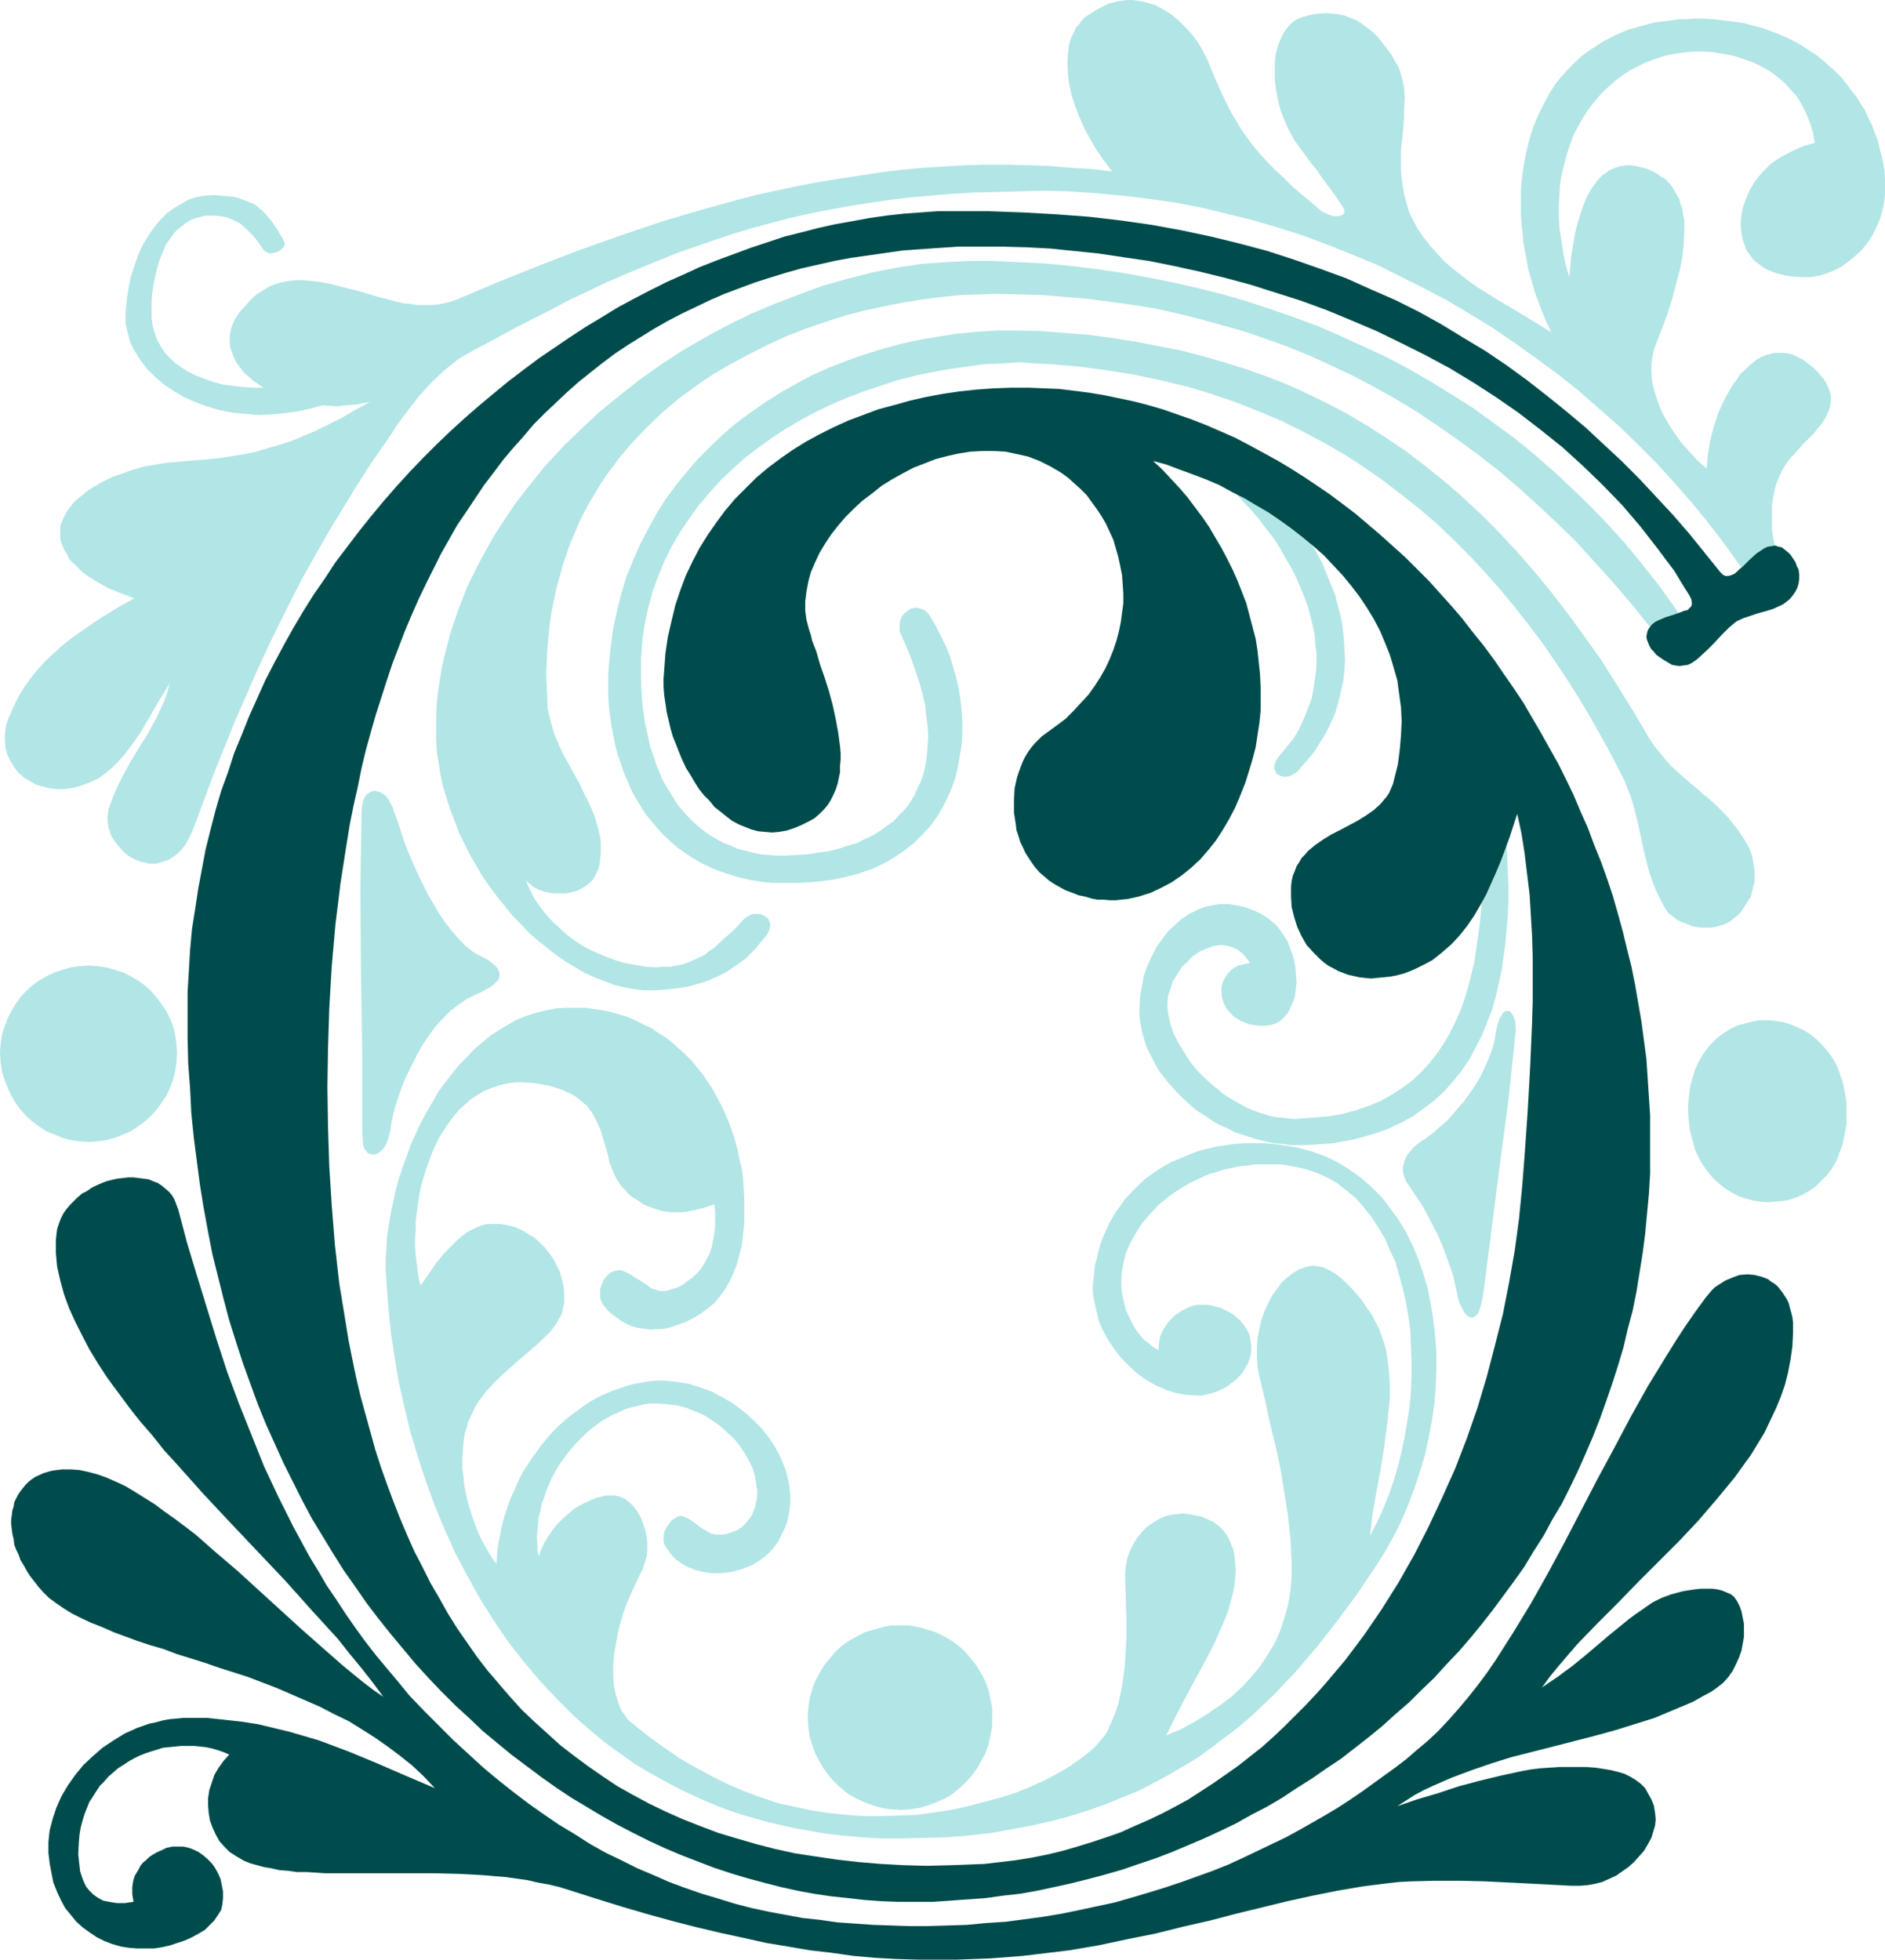
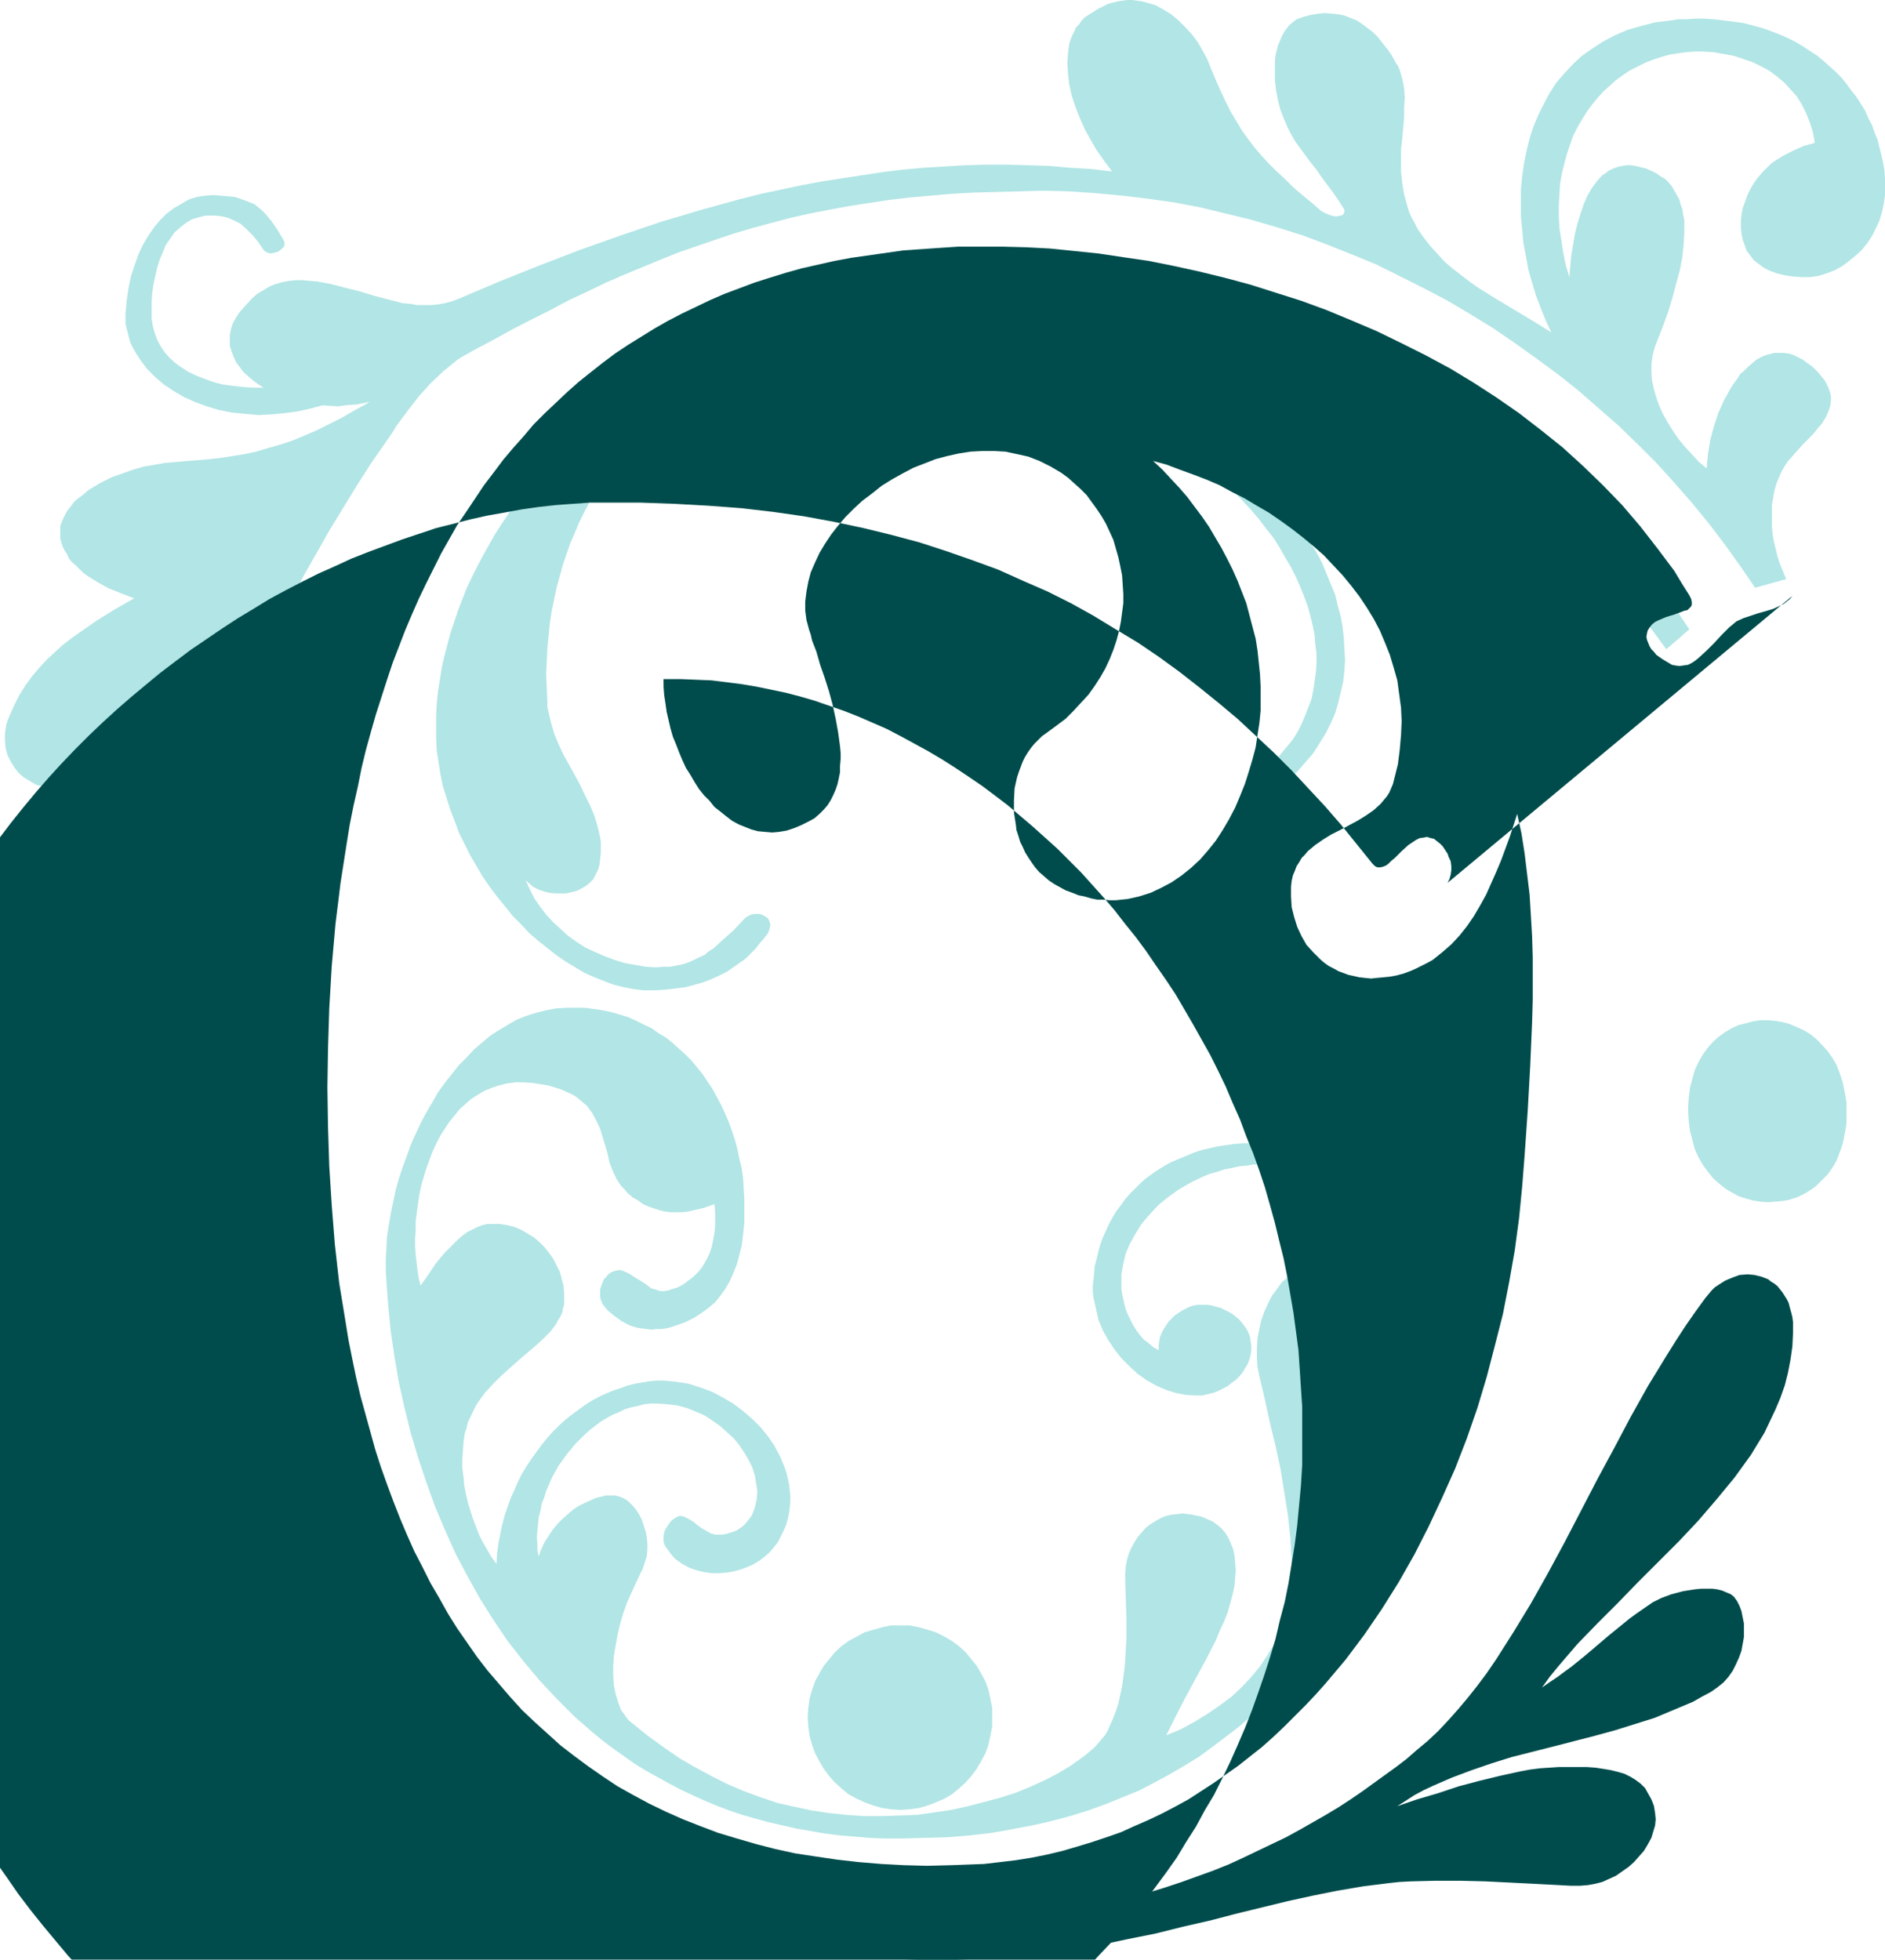
<svg xmlns="http://www.w3.org/2000/svg" xmlns:ns1="http://sodipodi.sourceforge.net/DTD/sodipodi-0.dtd" xmlns:ns2="http://www.inkscape.org/namespaces/inkscape" version="1.0" width="129.724mm" height="134.837mm" id="svg14" ns1:docname="Flourish G 1.wmf">
  <ns1:namedview id="namedview14" pagecolor="#ffffff" bordercolor="#000000" borderopacity="0.25" ns2:showpageshadow="2" ns2:pageopacity="0.0" ns2:pagecheckerboard="0" ns2:deskcolor="#d1d1d1" ns2:document-units="mm" />
  <defs id="defs1">
    <pattern id="WMFhbasepattern" patternUnits="userSpaceOnUse" width="6" height="6" x="0" y="0" />
  </defs>
-   <path style="fill:#b2e5e5;fill-opacity:1;fill-rule:evenodd;stroke:none" d="m 390.587,209.568 0.485,3.393 0.485,3.393 0.323,3.555 0.162,3.555 0.162,3.555 0.162,3.555 v 3.716 l -0.162,3.716 -0.323,3.555 -0.323,3.716 -0.485,3.555 -0.485,3.555 -0.808,3.555 -0.808,3.555 -0.97,3.393 -1.293,3.232 -1.293,3.232 -1.616,3.07 -1.616,3.07 -1.939,2.908 -2.101,2.585 -2.262,2.585 -2.586,2.424 -2.747,2.101 -2.909,2.101 -3.232,1.777 -3.394,1.616 -3.717,1.293 -4.04,1.131 -1.939,0.485 -2.101,0.323 -2.262,0.485 -2.262,0.162 -2.424,0.162 -2.424,0.162 h -2.101 -2.262 l -2.101,-0.323 -2.101,-0.162 -2.101,-0.485 -2.101,-0.485 -2.101,-0.646 -1.939,-0.646 -1.939,-0.646 -1.778,-0.969 -1.939,-0.808 -1.778,-0.969 -1.616,-1.131 -1.778,-1.131 -1.616,-1.131 -1.454,-1.293 -2.747,-2.585 -1.293,-1.454 -1.293,-1.454 -1.131,-1.454 -1.131,-1.454 -0.97,-1.616 -0.808,-1.616 -0.808,-1.616 -0.808,-1.616 -0.485,-1.616 -0.485,-1.616 -0.323,-1.616 -0.323,-1.616 -0.162,-1.777 v -1.616 l 0.162,-2.908 0.485,-2.908 0.485,-2.747 0.97,-2.585 1.131,-2.424 1.131,-2.262 1.616,-2.262 1.454,-1.939 1.778,-1.616 1.778,-1.616 1.939,-1.293 1.939,-0.969 1.939,-0.808 2.101,-0.485 2.101,-0.323 h 1.939 l 2.262,0.323 2.101,0.485 1.939,0.646 1.778,0.808 1.454,0.808 1.616,1.131 1.293,1.131 1.131,1.293 0.97,1.454 0.97,1.454 0.646,1.777 0.646,1.616 0.485,1.777 0.323,1.777 0.162,1.939 0.162,1.939 -0.162,1.293 -0.162,1.293 -0.162,1.293 -0.323,0.969 -0.485,1.131 -0.485,0.969 -0.485,0.969 -0.646,0.808 -0.808,0.808 -0.808,0.646 -0.808,0.485 -0.97,0.323 -0.97,0.162 -1.131,0.162 h -1.131 l -1.293,-0.162 -1.131,-0.162 -0.97,-0.323 -1.616,-0.646 -1.616,-0.969 -1.131,-1.131 -0.97,-1.131 -0.646,-1.293 -0.485,-1.454 -0.162,-1.293 v -1.454 l 0.323,-1.293 0.646,-1.293 0.808,-1.131 0.97,-0.969 1.293,-0.808 1.616,-0.485 0.808,-0.162 0.97,-0.162 -0.646,-0.969 -0.646,-0.808 -0.808,-0.808 -0.808,-0.646 -0.808,-0.485 -0.808,-0.323 -0.808,-0.323 -0.808,-0.162 -0.97,-0.162 h -0.808 l -1.778,0.323 -1.778,0.646 -1.778,0.808 -1.616,1.131 -1.454,1.454 -1.454,1.454 -1.131,1.777 -1.131,1.777 -0.646,1.939 -0.646,1.939 -0.162,1.939 v 1.131 l 0.162,1.293 0.485,2.424 0.808,2.585 1.293,2.585 1.454,2.424 1.616,2.585 1.939,2.424 2.262,2.262 2.424,2.101 2.586,2.101 2.747,1.616 2.909,1.616 2.909,1.131 3.07,0.969 1.616,0.323 1.616,0.162 1.454,0.162 1.616,0.162 2.262,-0.162 2.101,-0.162 4.202,-0.323 3.878,-0.646 3.555,-0.969 3.394,-1.131 3.07,-1.293 2.909,-1.616 2.747,-1.777 2.586,-1.939 2.262,-2.101 2.101,-2.262 1.939,-2.424 1.778,-2.585 1.616,-2.747 1.454,-2.908 1.293,-2.908 1.131,-3.07 0.97,-3.232 0.808,-3.232 0.808,-3.232 0.485,-3.393 0.485,-3.393 0.485,-3.555 0.323,-3.555 0.323,-6.948 v -7.109 l -0.162,-6.948 -0.485,-6.786 v -0.808 l 0.162,-0.808 0.162,-0.485 0.323,-0.323 0.485,-0.323 0.485,-0.162 h 0.485 l 0.485,0.162 h 0.485 l 0.485,0.323 0.485,0.323 0.485,0.485 0.323,0.646 0.485,0.485 0.162,0.646 z" id="path1" />
  <path style="fill:#b2e5e5;fill-opacity:1;fill-rule:evenodd;stroke:none" d="m 234.158,422.691 h 2.424 l 2.424,0.485 2.262,0.646 2.101,0.646 2.262,1.131 1.939,1.131 1.778,1.293 1.778,1.616 1.454,1.777 1.454,1.777 1.131,1.939 1.131,2.101 0.808,2.262 0.485,2.262 0.485,2.424 v 2.424 2.424 l -0.485,2.424 -0.485,2.262 -0.808,2.262 -1.131,2.101 -1.131,1.939 -1.454,1.939 -1.454,1.616 -1.778,1.616 -1.778,1.454 -1.939,1.131 -2.262,0.969 -2.101,0.808 -2.262,0.646 -2.424,0.323 -2.424,0.162 -2.424,-0.162 -2.262,-0.323 -2.262,-0.646 -2.262,-0.808 -2.101,-0.969 -2.101,-1.131 -1.778,-1.454 -1.778,-1.616 -1.454,-1.616 -1.454,-1.939 -1.131,-1.939 -1.131,-2.101 -0.808,-2.262 -0.646,-2.262 -0.323,-2.424 -0.162,-2.424 0.162,-2.424 0.323,-2.424 0.646,-2.262 0.808,-2.262 1.131,-2.101 1.131,-1.939 1.454,-1.777 1.454,-1.777 1.778,-1.616 1.778,-1.293 2.101,-1.131 2.101,-1.131 2.262,-0.646 2.262,-0.646 2.262,-0.485 z" id="path2" />
  <path style="fill:#b2e5e5;fill-opacity:1;fill-rule:evenodd;stroke:none" d="m 127.341,87.899 0.646,-0.485 0.646,-0.485 0.646,-0.485 0.323,-0.485 0.808,-1.131 0.323,-0.969 v -1.131 l -0.323,-0.969 -0.485,-0.969 -0.808,-0.808 -0.808,-0.808 -1.131,-0.485 -1.131,-0.485 -1.131,-0.162 -1.454,0.162 -1.293,0.323 -1.454,0.485 -1.293,0.969 -3.555,2.908 -3.394,2.424 -3.555,2.424 -3.555,2.101 -3.394,1.939 -3.555,1.777 -3.394,1.454 -3.394,1.454 -3.555,1.131 -3.394,0.969 -3.232,0.808 -3.232,0.646 -3.07,0.485 -3.07,0.323 h -3.07 -2.909 l -2.747,-0.162 -2.747,-0.323 -2.586,-0.323 -2.424,-0.646 -2.262,-0.808 -2.101,-0.808 -2.101,-0.969 -1.778,-1.131 -1.616,-1.131 -1.616,-1.454 -1.293,-1.454 -0.97,-1.454 -0.97,-1.777 -0.646,-1.777 -0.485,-1.777 -0.323,-1.939 V 80.628 78.527 l 0.162,-2.262 0.323,-2.262 0.485,-2.262 0.485,-2.101 0.646,-2.101 0.808,-1.939 0.808,-1.939 1.131,-1.616 1.131,-1.616 1.454,-1.293 1.454,-1.131 1.616,-0.969 1.616,-0.485 1.939,-0.485 h 1.293 1.293 l 1.293,0.162 0.97,0.162 1.131,0.323 1.131,0.485 0.97,0.485 0.97,0.485 1.616,1.454 1.616,1.616 1.454,1.777 1.293,1.939 0.323,0.323 0.485,0.323 0.485,0.162 0.485,0.162 0.97,-0.162 1.131,-0.323 0.808,-0.646 0.323,-0.323 0.323,-0.323 0.162,-0.485 v -0.485 l -0.162,-0.485 -0.323,-0.646 -1.454,-2.424 -1.454,-2.101 -1.616,-1.939 -0.808,-0.808 -0.97,-0.808 -0.97,-0.808 -1.131,-0.485 -1.293,-0.485 -1.293,-0.485 -1.454,-0.485 -1.778,-0.162 -1.778,-0.162 -1.939,-0.162 -2.262,0.162 -2.101,0.323 -2.101,0.646 -1.939,1.131 -1.939,1.131 -1.939,1.454 -1.616,1.616 -1.616,1.939 -1.454,2.101 -1.454,2.424 -1.131,2.424 -0.97,2.747 -0.97,2.908 -0.646,3.07 -0.485,3.232 -0.323,3.555 v 1.293 1.293 l 0.323,1.293 0.323,1.293 0.323,1.293 0.323,1.131 0.646,1.293 0.646,1.131 1.454,2.262 1.616,2.101 2.101,2.101 2.262,1.939 2.424,1.616 2.747,1.616 2.909,1.293 3.07,1.131 3.232,0.969 3.232,0.646 3.394,0.323 3.555,0.323 3.394,-0.162 3.394,-0.323 3.555,-0.485 3.555,-0.808 3.555,-0.969 3.555,-1.131 3.555,-1.454 3.394,-1.293 3.555,-1.616 3.232,-1.616 3.394,-1.777 3.07,-1.939 3.07,-1.939 2.909,-1.939 2.747,-2.101 2.747,-1.939 -2.101,2.101 -2.424,2.101 -2.424,2.101 -2.747,2.262 -2.909,2.101 -2.909,2.101 -3.07,2.101 -3.07,1.939 -3.232,1.939 -3.232,1.777 -3.07,1.777 -3.232,1.616 -3.232,1.616 -3.07,1.293 -3.07,1.293 -2.909,0.969 -3.394,0.969 -3.232,0.969 -3.07,0.646 -3.07,0.485 -3.07,0.485 -2.909,0.323 -5.818,0.485 -5.656,0.485 -2.747,0.485 -2.909,0.485 -2.747,0.808 -2.747,0.969 -2.747,0.969 -2.909,1.454 -1.616,0.969 -1.616,0.969 -1.293,1.131 -1.293,0.969 -1.131,0.969 -0.808,1.131 -0.808,0.969 -0.646,1.131 -0.485,0.969 -0.485,1.131 -0.323,0.969 v 1.131 1.131 0.969 l 0.323,1.131 0.323,0.969 0.485,0.969 0.646,0.969 0.485,1.131 0.808,0.969 0.97,0.808 0.97,0.969 0.97,0.969 1.131,0.808 1.293,0.808 1.293,0.808 2.909,1.616 3.232,1.293 3.394,1.293 -4.848,2.747 -4.686,2.908 -4.686,3.232 -2.262,1.616 -2.262,1.777 -1.939,1.777 -2.101,1.939 -1.939,2.101 -1.778,2.101 -1.778,2.424 -1.616,2.585 -1.293,2.585 -1.293,2.908 -0.485,1.131 -0.323,1.131 -0.323,2.101 v 1.939 l 0.162,1.939 0.485,1.777 0.808,1.616 0.97,1.616 1.131,1.454 1.293,1.131 1.616,0.969 1.616,0.969 1.778,0.485 1.778,0.485 1.939,0.162 h 2.101 l 2.101,-0.323 2.262,-0.646 2.101,-0.808 2.101,-0.969 1.778,-1.293 1.778,-1.454 1.616,-1.616 1.616,-1.777 1.454,-1.939 1.454,-1.939 1.293,-1.939 2.586,-4.363 2.424,-4.201 2.586,-4.201 -0.646,2.424 -0.808,2.262 -0.97,2.101 -0.97,2.101 -2.101,3.878 -2.424,3.878 -2.262,3.716 -2.101,3.878 -0.97,1.939 -0.97,2.101 -0.808,2.101 -0.808,2.101 -0.162,1.131 -0.162,0.969 v 0.969 l 0.162,1.131 0.162,0.969 0.323,0.969 0.323,0.969 0.485,0.808 1.293,1.777 1.454,1.616 1.616,1.293 0.97,0.485 0.97,0.485 0.97,0.323 0.97,0.162 0.97,0.323 h 1.131 0.97 l 0.97,-0.323 1.131,-0.323 0.97,-0.323 0.97,-0.646 0.97,-0.646 0.97,-0.808 0.808,-0.969 0.97,-1.293 0.646,-1.293 0.808,-1.616 0.646,-1.616 2.586,-6.948 2.586,-6.948 2.747,-6.786 2.586,-6.463 2.909,-6.625 2.747,-6.302 2.909,-6.302 3.07,-6.302 3.07,-6.14 3.07,-5.978 3.394,-5.978 3.394,-5.978 3.555,-5.817 3.555,-5.817 3.717,-5.817 4.04,-5.817 1.454,-2.101 1.293,-2.101 2.909,-3.878 2.747,-3.555 3.07,-3.393 3.232,-3.07 1.778,-1.454 1.778,-1.454 1.939,-1.454 2.101,-1.454 2.101,-1.454 z" id="path3" />
  <path style="fill:#b2e5e5;fill-opacity:1;fill-rule:evenodd;stroke:none" d="m 394.142,269.029 0.162,-1.293 -0.162,-1.131 v -0.969 l -0.323,-0.969 -0.323,-0.646 -0.323,-0.485 -0.323,-0.485 -0.485,-0.162 h -0.485 l -0.485,0.162 -0.485,0.323 -0.323,0.646 -0.485,0.646 -0.323,0.969 -0.323,1.131 -0.323,1.293 -0.323,2.101 -0.485,2.101 -0.808,2.262 -0.808,1.939 -0.97,2.101 -0.97,1.939 -1.293,2.101 -2.586,3.716 -1.616,1.777 -1.454,1.777 -1.616,1.777 -1.778,1.454 -1.778,1.616 -1.778,1.293 -1.939,1.293 -1.293,1.131 -0.97,1.131 -0.97,1.293 -0.485,1.454 -0.323,1.293 v 0.808 l 0.162,0.808 0.162,0.646 0.323,0.808 0.323,0.808 0.485,0.646 1.939,2.908 1.939,2.908 1.778,3.393 1.778,3.393 1.616,3.716 1.293,3.555 1.293,3.716 0.808,3.716 0.323,1.616 0.323,1.293 0.485,1.131 0.485,0.969 0.485,0.808 0.485,0.646 0.485,0.485 0.485,0.162 0.646,0.162 0.485,-0.323 0.485,-0.323 0.485,-0.485 0.323,-0.808 0.323,-0.969 0.323,-1.293 0.323,-1.454 4.363,-34.093 2.262,-16.966 z" id="path4" />
  <path style="fill:#b2e5e5;fill-opacity:1;fill-rule:evenodd;stroke:none" d="m 480.275,289.388 v 2.908 l -0.485,2.747 -0.485,2.424 -0.808,2.262 -0.808,2.101 -1.131,1.939 -1.293,1.777 -1.454,1.454 -1.454,1.454 -1.616,1.131 -1.616,0.969 -1.778,0.808 -1.939,0.646 -1.778,0.323 -1.939,0.162 -1.939,0.162 -1.939,-0.162 -1.939,-0.323 -1.778,-0.485 -1.939,-0.646 -1.778,-0.969 -1.616,-0.969 -1.616,-1.293 -1.616,-1.454 -1.293,-1.616 -1.293,-1.777 -1.131,-1.939 -0.97,-2.101 -0.646,-2.424 -0.646,-2.424 -0.323,-2.747 -0.162,-2.908 0.162,-2.747 0.323,-2.747 0.646,-2.424 0.646,-2.262 0.97,-2.101 1.131,-1.939 1.293,-1.777 1.293,-1.454 1.616,-1.454 1.616,-1.131 1.616,-0.969 1.778,-0.808 1.939,-0.485 1.778,-0.485 1.939,-0.323 h 1.939 l 1.939,0.162 1.939,0.323 1.778,0.485 1.939,0.808 1.778,0.808 1.616,0.969 1.616,1.293 1.454,1.454 1.454,1.616 1.293,1.777 1.131,1.939 0.808,2.101 0.808,2.424 0.485,2.424 0.485,2.747 z" id="path5" />
  <path style="fill:#b2e5e5;fill-opacity:1;fill-rule:evenodd;stroke:none" d="m 23.109,251.094 2.262,0.162 2.262,0.323 2.262,0.646 2.101,0.646 1.939,0.969 1.939,1.131 1.778,1.293 1.616,1.454 1.454,1.616 1.293,1.777 1.293,1.939 0.97,1.939 0.808,2.101 0.485,2.101 0.323,2.262 0.162,2.424 -0.162,2.424 -0.323,2.262 -0.485,2.101 -0.808,2.101 -0.97,2.101 -1.293,1.939 -1.293,1.777 -1.454,1.616 -1.616,1.454 -1.778,1.293 -1.939,1.293 -1.939,0.808 -2.101,0.808 -2.262,0.646 -2.262,0.323 -2.262,0.162 -2.424,-0.162 -2.262,-0.323 -2.262,-0.646 -1.939,-0.808 -2.101,-0.808 -1.939,-1.293 L 8.403,291.65 6.787,290.196 5.333,288.58 4.04,286.803 2.909,284.864 1.939,282.763 1.131,280.663 0.485,278.562 0.162,276.3 0,273.877 l 0.162,-2.424 0.323,-2.262 0.646,-2.101 0.808,-2.101 0.97,-1.939 1.131,-1.939 1.293,-1.777 1.454,-1.616 1.616,-1.454 1.778,-1.293 1.939,-1.131 2.101,-0.969 1.939,-0.646 2.262,-0.646 2.262,-0.323 z" id="path6" />
-   <path style="fill:#b2e5e5;fill-opacity:1;fill-rule:evenodd;stroke:none" d="m 102.454,211.022 -0.323,-1.131 -0.646,-1.131 -0.485,-0.969 -0.646,-0.808 -0.646,-0.485 -0.808,-0.485 -0.646,-0.162 -0.646,-0.162 h -0.646 l -0.646,0.323 -0.646,0.323 -0.485,0.485 -0.485,0.808 -0.323,0.808 -0.162,1.131 -0.162,1.131 -0.162,10.341 -0.162,10.503 0.162,21.328 0.323,21.328 v 10.341 10.503 l 0.162,1.293 v 1.131 l 0.323,1.131 0.485,0.646 0.485,0.646 0.485,0.162 0.646,0.162 h 0.646 l 0.646,-0.162 0.646,-0.485 0.646,-0.485 0.646,-0.808 0.485,-0.808 0.323,-0.969 0.323,-1.131 0.323,-1.131 0.323,-2.262 0.485,-2.262 0.646,-2.424 0.808,-2.424 0.97,-2.747 1.131,-2.585 1.293,-2.585 1.293,-2.585 1.454,-2.585 1.616,-2.424 1.778,-2.424 1.939,-2.101 1.939,-1.939 2.101,-1.616 2.101,-1.454 2.262,-1.131 1.454,-0.646 1.131,-0.646 0.97,-0.485 0.97,-0.646 0.646,-0.646 0.646,-0.646 0.323,-0.485 0.162,-0.646 v -0.646 l -0.162,-0.646 -0.323,-0.646 -0.485,-0.646 -0.808,-0.646 -0.97,-0.808 -1.131,-0.646 -1.293,-0.646 -0.97,-0.485 -0.97,-0.646 -1.778,-1.454 -1.778,-1.777 -1.778,-2.101 -1.778,-2.262 -1.616,-2.424 -1.616,-2.747 -1.454,-2.585 -1.454,-2.908 -1.293,-2.747 -1.293,-2.908 -1.131,-2.747 -0.97,-2.585 -0.808,-2.585 -0.808,-2.424 z" id="path7" />
  <path style="fill:#b2e5e5;fill-opacity:1;fill-rule:evenodd;stroke:none" d="m 234.158,472.134 -4.686,0.162 h -4.686 l -4.686,-0.323 -4.525,-0.485 -4.363,-0.646 -4.525,-0.969 -4.363,-0.969 -4.363,-1.454 -4.363,-1.616 -4.202,-1.777 -4.202,-2.101 -4.202,-2.262 -4.202,-2.424 -4.202,-2.908 -4.04,-2.908 -4.202,-3.393 -0.808,-0.646 -0.646,-0.808 -0.646,-0.969 -0.646,-0.808 -0.808,-2.101 -0.646,-2.101 -0.485,-2.262 -0.162,-2.585 v -2.585 l 0.162,-2.585 0.485,-2.747 0.485,-2.747 0.646,-2.747 0.808,-2.747 0.97,-2.747 1.131,-2.585 1.131,-2.424 1.131,-2.424 0.808,-1.616 0.485,-1.616 0.485,-1.454 0.162,-1.777 v -1.616 l -0.162,-1.616 -0.323,-1.616 -0.485,-1.454 -0.485,-1.454 -0.646,-1.293 -0.808,-1.293 -0.97,-1.131 -0.97,-0.969 -1.131,-0.808 -1.131,-0.485 -1.293,-0.323 h -1.131 -1.293 l -1.293,0.323 -1.293,0.323 -1.454,0.646 -1.454,0.646 -1.616,0.808 -1.454,0.969 -1.293,1.131 -1.454,1.293 -1.293,1.293 -1.293,1.616 -0.97,1.454 -1.131,1.777 -0.808,1.777 -0.646,1.777 -0.323,-1.616 v -1.616 l -0.162,-1.777 0.162,-1.777 0.162,-1.777 0.162,-1.616 0.485,-1.777 0.323,-1.777 0.646,-1.616 0.485,-1.616 1.454,-3.393 1.778,-3.232 2.101,-2.908 2.262,-2.747 2.586,-2.585 1.293,-1.131 1.454,-1.131 1.293,-0.969 1.616,-0.969 1.454,-0.808 1.616,-0.646 1.616,-0.808 1.616,-0.485 1.616,-0.323 1.778,-0.485 1.616,-0.162 h 1.778 l 2.586,0.162 2.586,0.323 2.424,0.646 2.424,0.969 2.262,0.969 1.939,1.293 2.101,1.454 1.778,1.616 1.778,1.616 1.454,1.777 1.293,1.939 1.131,1.939 0.97,1.939 0.646,2.101 0.323,1.939 0.323,2.101 -0.162,2.101 -0.485,2.101 -0.646,1.777 -0.485,0.808 -0.646,0.808 -0.646,0.808 -0.646,0.646 -0.646,0.485 -0.97,0.646 -0.808,0.323 -0.97,0.323 -1.131,0.323 -1.131,0.162 h -0.646 -0.808 l -1.293,-0.323 -1.131,-0.646 -1.131,-0.646 -1.131,-0.808 -0.97,-0.808 -1.293,-0.808 -1.293,-0.646 -0.646,-0.162 h -0.485 l -0.646,0.162 -0.97,0.646 -0.646,0.485 -0.808,1.131 -0.808,1.293 -0.162,0.646 -0.162,0.808 v 0.646 0.808 l 0.162,0.646 0.323,0.646 1.293,1.777 0.646,0.808 0.808,0.808 1.616,1.131 1.778,0.969 1.778,0.646 1.939,0.485 2.101,0.323 h 2.101 l 1.939,-0.162 1.778,-0.323 1.778,-0.485 1.778,-0.646 1.454,-0.646 1.616,-0.969 1.293,-0.969 1.293,-1.131 1.131,-1.293 1.131,-1.454 0.808,-1.616 0.808,-1.616 0.646,-1.616 0.485,-1.939 0.323,-1.939 0.162,-1.939 v -1.454 l -0.162,-1.454 -0.162,-1.454 -0.323,-1.454 -0.323,-1.454 -0.485,-1.454 -1.131,-2.747 -1.454,-2.747 -1.616,-2.424 -1.939,-2.424 -2.262,-2.262 -2.424,-2.101 -2.586,-1.939 -2.747,-1.616 -2.747,-1.454 -3.07,-1.131 -3.07,-0.969 -3.07,-0.485 -3.232,-0.323 h -1.778 l -1.939,0.162 -1.939,0.323 -1.939,0.323 -1.939,0.485 -1.778,0.646 -1.939,0.646 -1.939,0.808 -1.778,0.808 -1.778,0.969 -1.778,1.131 -1.778,1.293 -1.778,1.293 -1.616,1.293 -1.616,1.454 -1.616,1.616 -1.454,1.616 -1.454,1.777 -1.293,1.777 -1.293,1.777 -1.293,1.939 -1.293,2.101 -0.97,1.939 -0.97,2.262 -0.97,2.101 -0.808,2.262 -0.808,2.424 -0.646,2.424 -0.485,2.424 -0.485,2.424 -0.323,2.585 -0.162,2.585 -1.293,-1.777 -1.131,-1.939 -1.131,-1.939 -0.97,-1.939 -0.808,-2.101 -0.808,-2.101 -0.646,-2.101 -0.646,-2.101 -0.485,-2.101 -0.485,-2.424 -0.162,-2.101 -0.323,-2.262 v -2.262 l 0.162,-2.262 0.162,-2.262 0.323,-2.262 0.485,-1.454 0.323,-1.454 0.646,-1.293 1.293,-2.747 0.808,-1.293 1.778,-2.424 2.101,-2.262 2.101,-2.101 4.525,-4.039 2.262,-1.939 2.101,-1.777 2.101,-1.939 1.778,-1.777 1.454,-1.939 0.485,-0.969 0.646,-0.969 0.485,-1.131 0.162,-0.969 0.323,-1.131 v -0.969 -1.939 l -0.162,-1.777 -0.485,-1.939 -0.485,-1.777 -0.808,-1.616 -0.808,-1.616 -1.131,-1.616 -1.131,-1.454 -1.293,-1.293 -1.454,-1.293 -1.616,-0.969 -1.616,-0.969 -1.778,-0.808 -1.939,-0.485 -1.939,-0.323 h -2.101 -1.293 l -1.293,0.323 -1.293,0.485 -1.293,0.646 -1.293,0.646 -1.293,0.969 -1.131,0.969 -1.131,1.131 -2.424,2.424 -2.262,2.747 -1.939,2.908 -1.939,2.747 -0.485,-1.777 -0.323,-2.101 -0.485,-4.039 -0.162,-2.262 v -2.101 l 0.162,-2.262 V 317.503 l 0.646,-4.686 0.323,-2.262 0.485,-2.262 0.646,-2.262 0.646,-2.101 1.616,-4.363 0.97,-2.101 0.97,-1.939 1.131,-1.777 1.293,-1.939 1.293,-1.616 1.293,-1.616 1.616,-1.454 1.454,-1.293 1.778,-1.131 1.616,-0.969 1.939,-0.808 1.939,-0.646 1.939,-0.485 2.262,-0.323 h 2.101 l 2.424,0.162 2.101,0.323 1.939,0.323 1.616,0.485 1.616,0.485 1.454,0.646 1.454,0.646 1.131,0.646 0.97,0.808 0.97,0.808 0.97,0.808 0.646,0.969 0.646,0.808 1.131,2.101 0.97,2.101 0.646,2.101 1.293,4.363 0.485,2.262 0.808,2.101 0.97,2.101 1.293,1.939 0.808,0.808 0.808,0.969 1.293,1.131 1.454,0.808 1.293,0.969 1.454,0.646 1.454,0.485 1.454,0.485 1.454,0.323 1.454,0.162 h 1.454 1.454 l 1.454,-0.162 1.454,-0.323 2.747,-0.646 2.747,-0.969 0.162,1.939 v 1.777 1.939 l -0.162,1.777 -0.323,1.777 -0.323,1.616 -0.485,1.616 -0.646,1.454 -0.808,1.454 -0.808,1.293 -0.97,1.131 -1.131,1.131 -1.293,0.969 -1.293,0.969 -1.454,0.808 -1.616,0.485 -0.97,0.323 -0.97,0.162 h -0.808 l -0.808,-0.162 -0.808,-0.323 -0.808,-0.162 -1.293,-0.969 -1.454,-0.969 -1.616,-0.969 -1.454,-0.969 -1.778,-0.808 -0.808,-0.162 -0.808,0.162 -0.646,0.162 -0.808,0.323 -0.646,0.485 -0.485,0.646 -0.646,0.646 -0.323,0.808 -0.323,0.808 -0.323,0.969 v 0.969 0.969 l 0.162,0.808 0.485,1.131 0.646,0.808 0.646,0.808 1.778,1.454 1.778,1.293 2.101,1.131 0.97,0.323 1.131,0.323 1.131,0.162 1.293,0.162 1.131,0.162 1.293,-0.162 h 1.293 l 1.293,-0.162 1.293,-0.323 1.454,-0.485 2.262,-0.808 2.262,-1.131 1.778,-1.131 1.778,-1.293 1.778,-1.454 1.454,-1.777 1.293,-1.777 1.131,-1.939 0.97,-2.101 0.97,-2.424 0.646,-2.424 0.646,-2.585 0.323,-2.747 0.323,-3.07 v -3.07 -3.232 l -0.162,-2.585 -0.162,-2.747 -0.323,-2.424 -0.646,-2.585 -0.485,-2.424 -0.646,-2.424 -0.808,-2.424 -0.808,-2.262 -0.97,-2.262 -0.97,-2.101 -1.131,-2.101 -1.131,-2.101 -1.293,-1.939 -1.293,-1.939 -1.454,-1.777 -1.454,-1.777 -1.616,-1.616 -1.616,-1.454 -1.616,-1.454 -1.778,-1.454 -1.939,-1.131 -1.778,-1.293 -2.101,-0.969 -1.939,-0.969 -2.101,-0.969 -2.101,-0.646 -2.262,-0.646 -2.262,-0.485 -2.262,-0.323 -2.262,-0.323 h -2.424 -2.424 l -2.747,0.162 -2.586,0.485 -2.586,0.646 -2.586,0.808 -2.424,0.969 -2.262,1.293 -2.424,1.454 -2.262,1.454 -2.101,1.777 -2.101,1.777 -1.939,2.101 -2.101,2.101 -1.778,2.262 -1.778,2.262 -1.778,2.424 -1.454,2.585 -1.616,2.747 -1.454,2.747 -1.293,2.747 -1.293,2.908 -0.97,2.747 -1.131,3.07 -0.97,2.908 -0.808,2.908 -0.646,3.07 -0.646,3.07 -0.485,2.908 -0.485,3.07 -0.162,2.908 -0.162,2.908 v 2.908 l 0.162,2.908 0.485,6.625 0.646,6.463 0.97,6.625 1.131,6.625 1.454,6.463 1.616,6.625 1.939,6.463 2.101,6.302 2.262,6.302 2.586,6.14 2.747,6.14 3.07,5.817 3.232,5.817 3.555,5.655 3.717,5.494 4.04,5.171 4.202,5.009 4.525,4.847 4.686,4.686 5.01,4.363 2.586,2.101 2.586,1.939 5.494,3.878 2.909,1.777 2.909,1.616 2.909,1.616 3.07,1.616 3.07,1.454 3.232,1.454 3.07,1.293 3.394,1.293 3.394,1.131 3.394,0.969 3.555,0.969 3.555,0.808 3.555,0.808 3.717,0.646 3.717,0.646 3.878,0.485 3.878,0.323 3.878,0.323 4.04,0.162 h 4.04 l 6.302,-0.162 5.818,-0.162 5.818,-0.485 5.656,-0.646 5.333,-0.969 5.171,-0.969 5.01,-1.131 4.848,-1.293 4.686,-1.454 4.525,-1.616 4.363,-1.777 4.363,-1.777 4.04,-2.101 3.878,-2.101 3.878,-2.262 3.717,-2.262 3.555,-2.585 3.394,-2.585 3.394,-2.585 3.232,-2.747 3.07,-2.908 3.07,-2.908 2.909,-3.07 2.909,-3.07 2.747,-3.232 2.747,-3.232 5.171,-6.625 5.01,-6.786 4.686,-6.948 2.586,-4.039 2.262,-4.039 2.101,-4.201 1.778,-4.201 1.616,-4.363 1.454,-4.363 1.293,-4.363 0.97,-4.524 0.808,-4.363 0.646,-4.524 0.323,-4.363 0.162,-4.363 v -4.363 l -0.323,-4.201 -0.485,-4.201 -0.646,-4.039 -0.808,-4.039 -1.131,-3.878 -1.293,-3.716 -1.454,-3.555 -1.778,-3.555 -1.939,-3.232 -2.101,-2.908 -2.262,-2.908 -2.586,-2.585 -2.747,-2.424 -2.909,-2.101 -3.07,-1.939 -3.394,-1.616 -1.778,-0.646 -1.778,-0.646 -1.778,-0.485 -1.939,-0.485 -1.939,-0.323 -1.939,-0.323 -2.586,-0.323 -2.586,-0.162 h -2.424 -2.262 l -2.424,0.162 -2.262,0.323 -2.262,0.323 -2.101,0.485 -2.101,0.485 -1.939,0.646 -1.939,0.808 -1.939,0.808 -1.939,0.808 -1.778,0.969 -1.616,0.969 -1.616,1.131 -1.616,1.131 -1.454,1.293 -1.454,1.454 -1.293,1.293 -1.293,1.454 -1.131,1.616 -1.131,1.454 -0.97,1.616 -0.97,1.777 -0.808,1.777 -0.808,1.777 -0.646,1.777 -0.485,1.777 -0.485,2.101 -0.485,1.777 -0.162,2.101 -0.162,1.454 -0.162,1.454 v 1.616 l 0.162,1.454 0.646,2.908 0.646,2.908 1.131,2.747 1.454,2.585 1.616,2.424 1.778,2.262 2.101,2.101 2.101,1.939 2.262,1.616 2.586,1.454 2.586,1.131 2.586,0.808 2.586,0.485 2.747,0.162 h 1.454 l 1.293,-0.323 1.454,-0.323 1.293,-0.485 1.293,-0.646 1.293,-0.646 0.97,-0.808 1.131,-0.808 0.97,-0.969 0.808,-0.969 0.646,-1.131 0.646,-0.969 0.485,-1.293 0.323,-1.131 0.162,-1.131 v -1.293 l -0.162,-1.131 -0.162,-1.131 -0.323,-0.969 -0.485,-0.969 -0.646,-0.969 -0.646,-0.808 -0.646,-0.808 -0.97,-0.808 -0.808,-0.646 -1.131,-0.646 -0.97,-0.485 -0.97,-0.485 -1.293,-0.323 -1.131,-0.323 -1.131,-0.162 h -1.293 -1.131 l -0.97,0.162 -1.131,0.323 -0.97,0.485 -0.97,0.485 -0.97,0.646 -0.97,0.646 -0.808,0.808 -0.808,0.808 -0.646,0.969 -0.646,0.969 -0.485,0.969 -0.485,1.131 -0.162,0.969 -0.162,1.293 v 1.131 l -1.454,-0.808 -1.131,-0.969 -1.293,-0.969 -0.97,-1.131 -0.97,-1.293 -0.808,-1.293 -0.646,-1.293 -0.646,-1.293 -0.646,-1.454 -0.323,-1.293 -0.323,-1.454 -0.323,-1.454 -0.162,-1.293 v -1.293 -1.293 -1.131 l 0.485,-2.747 0.646,-2.747 1.131,-2.585 1.454,-2.585 1.616,-2.585 2.101,-2.424 2.262,-2.424 2.586,-2.101 2.747,-1.939 3.07,-1.777 3.394,-1.616 1.616,-0.646 1.778,-0.485 1.939,-0.646 1.778,-0.323 2.101,-0.485 1.939,-0.162 1.939,-0.323 h 2.101 2.101 2.262 l 1.616,0.162 1.616,0.323 1.778,0.323 1.454,0.323 1.616,0.485 1.454,0.485 2.909,1.293 2.586,1.454 2.424,1.939 2.424,1.939 2.101,2.424 1.939,2.424 1.778,2.747 1.778,2.908 1.293,3.07 1.454,3.07 0.97,3.393 0.97,3.555 0.808,3.555 0.646,3.716 0.485,3.716 0.162,3.878 0.162,3.878 v 4.039 l -0.162,3.878 -0.323,3.878 -0.646,4.039 -0.646,3.878 -0.808,3.878 -0.97,3.878 -1.131,3.878 -1.293,3.716 -1.454,3.555 -1.616,3.555 -1.778,3.393 0.323,-2.747 0.323,-2.747 0.97,-5.655 1.131,-5.978 0.97,-6.14 0.808,-6.14 0.323,-3.232 0.323,-3.07 v -3.232 l -0.162,-3.07 -0.323,-3.232 -0.485,-3.07 -0.485,-1.777 -0.646,-1.777 -0.646,-1.939 -0.97,-1.777 -0.97,-1.939 -1.293,-1.777 -1.131,-1.777 -1.454,-1.777 -1.454,-1.616 -1.454,-1.454 -1.454,-1.293 -1.454,-1.131 -1.454,-0.808 -1.454,-0.646 -1.454,-0.323 -1.454,-0.162 -1.616,0.323 -1.778,0.646 -1.616,0.969 -1.454,1.131 -1.454,1.293 -1.293,1.777 -1.293,1.777 -0.97,1.939 -0.97,2.101 -0.808,2.262 -0.485,2.262 -0.485,2.424 -0.162,2.424 v 2.585 l 0.162,2.424 0.485,2.424 1.454,6.14 1.293,5.978 1.454,5.978 1.293,5.978 0.97,5.978 0.97,6.14 0.646,5.978 0.162,3.07 0.162,3.07 v 3.878 l -0.323,3.716 -0.646,3.716 -0.97,3.393 -1.131,3.393 -1.454,3.232 -1.778,2.908 -1.939,2.908 -2.262,2.747 -2.424,2.585 -2.747,2.585 -3.07,2.262 -3.07,2.101 -3.394,2.101 -3.555,1.939 -3.878,1.616 2.424,-4.847 2.586,-5.009 5.333,-9.856 2.586,-5.009 0.97,-2.424 1.131,-2.424 0.97,-2.424 0.646,-2.262 0.646,-2.424 0.485,-2.262 0.162,-2.101 0.162,-1.939 -0.162,-1.939 -0.162,-1.777 -0.323,-1.616 -0.646,-1.616 -0.646,-1.454 -0.808,-1.293 -0.97,-1.131 -1.131,-0.969 -1.131,-0.808 -1.454,-0.646 -1.454,-0.646 -1.616,-0.323 -1.616,-0.323 -1.778,-0.162 -1.454,0.162 -1.454,0.162 -1.454,0.323 -1.454,0.646 -1.131,0.646 -1.293,0.808 -1.293,0.969 -0.97,1.131 -1.131,1.293 -0.808,1.293 -0.808,1.454 -0.646,1.454 -0.485,1.616 -0.323,1.777 -0.162,1.777 v 1.777 l 0.162,5.171 0.162,5.171 v 5.009 l -0.323,5.171 -0.162,2.424 -0.323,2.262 -0.323,2.424 -0.485,2.262 -0.485,2.262 -0.646,1.939 -0.808,2.101 -0.808,1.777 -0.485,1.131 -0.646,1.131 -0.808,0.969 -0.97,1.131 -0.97,1.131 -1.131,0.969 -1.131,0.969 -1.293,0.969 -2.747,1.939 -3.232,1.939 -3.394,1.777 -3.555,1.616 -3.878,1.616 -4.04,1.293 -4.202,1.131 -4.363,1.131 -4.363,0.969 -4.363,0.646 -4.525,0.646 z" id="path8" />
  <path style="fill:#b2e5e5;fill-opacity:1;fill-rule:evenodd;stroke:none" d="m 439.39,163.68 -3.878,-5.817 -4.04,-5.655 -4.363,-5.494 -4.363,-5.332 -4.525,-5.009 -4.686,-4.847 -4.848,-4.686 -4.848,-4.524 -5.01,-4.363 -5.171,-4.201 -5.333,-3.878 -5.333,-3.878 -5.656,-3.555 -5.494,-3.393 -5.656,-3.232 -5.818,-3.07 -5.979,-2.747 -5.979,-2.747 -5.979,-2.585 -6.141,-2.262 -6.141,-2.101 -6.302,-2.101 -6.302,-1.777 -6.464,-1.616 -6.464,-1.454 -6.464,-1.293 -6.464,-1.131 -6.626,-0.969 -6.626,-0.808 -6.626,-0.646 -6.787,-0.323 -6.626,-0.323 h -6.302 l -6.302,0.323 -6.464,0.485 -6.302,0.969 -6.464,1.293 -6.302,1.616 -6.302,1.777 -6.141,2.262 -6.302,2.424 -6.141,2.585 -5.979,2.908 -5.979,3.232 -5.818,3.393 -5.494,3.555 -5.494,3.878 -5.333,4.201 -5.171,4.201 -4.848,4.524 -4.686,4.524 -4.525,4.847 -4.04,5.009 -4.04,5.171 -3.555,5.332 -1.778,2.747 -3.07,5.494 -1.454,2.747 -1.454,2.908 -1.293,2.747 -1.131,2.908 -1.131,2.908 -0.97,2.908 -0.97,2.908 -0.808,3.07 -0.808,3.07 -0.646,2.908 -0.485,3.07 -0.485,3.07 -0.323,3.07 -0.162,3.07 v 3.232 3.07 l 0.162,3.07 0.485,3.07 0.485,3.07 0.646,3.07 0.97,3.07 0.97,3.07 1.131,2.908 1.131,3.07 1.454,2.908 1.454,2.908 1.616,2.747 1.616,2.747 1.778,2.585 1.939,2.585 2.101,2.585 1.939,2.424 2.262,2.262 2.101,2.262 2.262,1.939 2.424,1.939 2.262,1.777 2.586,1.777 2.424,1.454 2.424,1.454 2.586,1.131 2.424,0.969 2.586,0.969 2.586,0.646 2.586,0.485 2.586,0.323 h 2.586 l 2.909,-0.162 2.747,-0.323 2.586,-0.323 2.424,-0.646 2.262,-0.646 2.101,-0.808 2.101,-0.969 1.939,-0.969 1.616,-1.131 1.616,-1.131 1.616,-1.131 1.293,-1.293 1.293,-1.293 1.131,-1.454 1.131,-1.293 0.97,-1.293 0.323,-0.808 0.162,-0.646 0.162,-0.646 -0.162,-0.646 -0.162,-0.485 -0.323,-0.646 -0.485,-0.323 -0.485,-0.323 -0.646,-0.323 -0.646,-0.162 h -0.646 -0.646 l -0.808,0.162 -0.646,0.323 -0.808,0.485 -0.646,0.646 -2.586,2.747 -2.586,2.262 -2.424,2.262 -1.293,0.808 -1.131,0.969 -1.454,0.646 -1.293,0.646 -1.454,0.646 -1.454,0.485 -1.616,0.323 -1.616,0.323 h -1.778 l -1.939,0.162 -2.747,-0.162 -2.747,-0.485 -2.747,-0.485 -2.586,-0.808 -2.586,-0.969 -2.586,-1.131 -2.424,-1.131 -2.262,-1.454 -2.262,-1.616 -1.939,-1.777 -1.939,-1.777 -1.778,-1.939 -1.616,-2.101 -1.454,-2.101 -1.131,-2.262 -1.131,-2.424 1.131,0.969 0.97,0.808 1.293,0.646 1.454,0.485 1.293,0.323 1.454,0.162 h 1.454 1.454 l 1.454,-0.323 1.293,-0.323 1.293,-0.646 1.131,-0.646 0.97,-0.808 0.97,-0.969 0.646,-1.293 0.646,-1.293 0.323,-1.293 0.162,-1.454 0.162,-1.454 v -1.293 -1.454 l -0.162,-1.293 -0.646,-2.747 -0.808,-2.747 -1.131,-2.747 -1.293,-2.585 -1.293,-2.747 -2.909,-5.332 -1.454,-2.585 -1.293,-2.747 -1.131,-2.747 -0.808,-2.747 -0.646,-2.747 -0.323,-1.454 v -1.454 l -0.162,-3.555 -0.162,-3.555 0.162,-3.393 0.162,-3.393 0.323,-3.232 0.323,-3.232 0.485,-3.232 0.646,-3.07 0.646,-3.07 0.808,-2.908 0.808,-2.908 0.97,-2.908 0.97,-2.747 1.131,-2.585 1.131,-2.747 1.293,-2.585 1.293,-2.424 1.454,-2.424 1.454,-2.424 1.616,-2.424 3.232,-4.363 3.555,-4.201 3.878,-4.039 3.878,-3.716 4.202,-3.555 4.363,-3.232 4.525,-3.07 4.686,-2.747 4.848,-2.585 4.848,-2.424 4.848,-2.262 5.01,-1.939 5.171,-1.777 5.01,-1.616 5.01,-1.293 5.171,-1.131 5.01,-0.969 5.01,-0.808 5.01,-0.646 4.686,-0.485 4.848,-0.162 4.686,-0.162 5.979,0.162 5.979,0.162 5.979,0.485 5.818,0.485 5.979,0.808 5.979,0.808 5.818,0.969 5.818,1.293 5.818,1.454 5.818,1.616 5.656,1.616 5.656,1.939 5.818,2.101 5.494,2.262 5.656,2.585 5.494,2.585 5.494,2.908 5.494,3.07 5.333,3.232 5.333,3.555 5.333,3.716 5.333,3.878 5.171,4.039 5.171,4.363 5.01,4.524 5.01,4.686 5.01,4.847 4.848,5.332 4.848,5.332 4.848,5.655 4.686,5.817 4.525,6.14 z" id="path9" />
  <path style="fill:#b2e5e5;fill-opacity:1;fill-rule:evenodd;stroke:none" d="m 464.599,150.592 -0.808,-1.939 -0.808,-1.939 -0.646,-1.939 -0.485,-2.101 -0.485,-1.939 -0.323,-1.939 -0.162,-1.939 v -1.939 -1.939 -1.777 l 0.323,-1.777 0.323,-1.777 0.485,-1.777 0.646,-1.616 0.646,-1.454 0.808,-1.454 0.97,-1.454 1.293,-1.454 2.586,-2.908 2.747,-2.747 1.131,-1.454 1.131,-1.293 0.97,-1.616 0.646,-1.454 0.485,-1.454 0.162,-1.616 v -0.808 l -0.162,-0.808 -0.323,-0.969 -0.323,-0.808 -0.485,-0.969 -0.485,-0.808 -0.808,-0.969 -0.808,-0.969 -1.293,-1.293 -1.293,-0.969 -1.293,-0.969 -1.293,-0.646 -1.293,-0.646 -1.131,-0.323 -1.293,-0.162 h -1.293 -1.131 l -1.293,0.323 -1.131,0.323 -1.131,0.485 -1.131,0.646 -0.97,0.808 -1.131,0.969 -0.97,0.969 -1.131,0.969 -0.808,1.293 -0.97,1.293 -0.808,1.293 -1.616,2.908 -1.454,3.232 -1.131,3.393 -0.97,3.555 -0.646,3.878 -0.323,3.716 -2.101,-1.777 -1.778,-1.939 -1.778,-1.939 -1.616,-1.939 -1.454,-2.101 -1.293,-2.101 -1.293,-2.262 -0.97,-2.101 -0.808,-2.262 -0.646,-2.262 -0.485,-2.101 -0.162,-2.262 v -2.101 l 0.323,-2.262 0.485,-1.939 0.808,-2.101 1.454,-3.716 1.293,-3.555 1.131,-3.716 0.97,-3.716 0.97,-3.555 0.646,-3.393 0.323,-3.393 0.162,-3.07 v -1.616 -1.454 l -0.323,-1.454 -0.162,-1.293 -0.485,-1.293 -0.323,-1.293 -0.646,-1.131 -0.646,-1.131 -0.646,-1.131 -0.808,-0.969 -0.97,-0.969 -1.131,-0.646 -1.131,-0.808 -1.293,-0.646 -1.454,-0.646 -1.454,-0.323 -1.293,-0.323 -1.131,-0.162 h -1.131 l -0.97,0.162 -0.97,0.162 -0.97,0.323 -0.808,0.323 -0.97,0.485 -0.808,0.646 -0.808,0.485 -1.454,1.616 -1.293,1.777 -1.131,1.939 -0.97,2.262 -0.808,2.424 -0.808,2.585 -0.646,2.585 -0.485,2.908 -0.485,2.747 -0.485,5.655 -0.97,-3.232 -0.646,-3.232 -0.485,-3.232 -0.485,-3.07 -0.162,-3.07 v -2.908 l 0.162,-2.747 0.162,-2.747 0.485,-2.747 0.646,-2.585 0.646,-2.424 0.808,-2.424 0.808,-2.262 1.131,-2.262 1.131,-1.939 1.293,-2.101 1.293,-1.777 1.454,-1.777 1.616,-1.777 1.616,-1.454 1.616,-1.454 1.778,-1.293 1.939,-1.293 1.939,-0.969 1.939,-0.969 2.101,-0.808 1.939,-0.646 2.262,-0.646 2.101,-0.323 2.262,-0.323 2.101,-0.162 h 2.262 l 2.747,0.162 2.747,0.485 2.586,0.485 2.424,0.808 2.424,0.808 2.262,1.131 2.101,1.131 1.939,1.454 1.939,1.616 1.616,1.777 1.616,1.777 1.293,2.101 1.131,2.262 0.97,2.424 0.808,2.585 0.485,2.747 -2.909,0.808 -2.909,1.293 -2.747,1.454 -1.293,0.808 -1.454,0.969 -1.131,1.131 -1.131,1.131 -1.131,1.293 -0.97,1.293 -0.97,1.616 -0.808,1.616 -0.646,1.777 -0.646,1.777 -0.323,1.777 -0.162,1.616 v 1.616 l 0.162,1.616 0.323,1.616 0.485,1.293 0.485,1.454 0.97,1.293 0.97,1.293 1.293,0.969 1.293,0.969 1.616,0.808 1.778,0.646 1.939,0.485 2.101,0.323 2.424,0.162 h 2.262 l 2.101,-0.323 2.101,-0.646 2.101,-0.808 1.778,-0.969 1.778,-1.293 1.778,-1.454 1.616,-1.454 1.454,-1.777 1.293,-1.939 0.97,-1.939 0.97,-2.101 0.646,-2.101 0.485,-2.262 0.323,-2.262 v -2.262 -2.101 l -0.162,-2.101 -0.323,-1.939 -0.485,-2.101 -0.485,-1.939 -0.485,-1.939 -0.808,-1.939 -0.646,-1.939 -0.97,-1.777 -0.808,-1.939 -1.131,-1.777 -1.131,-1.777 -1.293,-1.616 -1.293,-1.777 -1.293,-1.616 -1.454,-1.454 -1.616,-1.454 -1.616,-1.454 -1.778,-1.454 -1.778,-1.131 -1.939,-1.293 -1.939,-1.131 -1.939,-0.969 -2.262,-0.969 -2.101,-0.808 -2.262,-0.808 -2.424,-0.646 -2.424,-0.646 -2.424,-0.323 -2.586,-0.323 -2.747,-0.323 -2.586,-0.162 h -2.262 l -2.262,0.162 h -2.101 l -1.939,0.323 -4.04,0.485 -3.717,0.969 -3.394,0.969 -3.394,1.454 -3.07,1.616 -2.747,1.777 -2.747,1.939 -2.262,2.101 -2.262,2.424 -2.101,2.424 -1.778,2.747 -1.454,2.747 -1.454,2.908 -1.293,3.07 -0.97,3.07 -0.808,3.232 -0.646,3.232 -0.485,3.393 -0.323,3.393 v 3.393 3.555 l 0.323,3.393 0.323,3.555 0.646,3.393 0.646,3.555 0.97,3.393 0.97,3.232 1.293,3.393 1.293,3.232 1.454,3.07 -4.686,-2.908 -4.848,-2.908 -4.848,-2.908 -4.686,-2.908 -2.262,-1.616 -2.101,-1.616 -2.101,-1.616 -2.101,-1.777 -1.939,-2.101 -1.778,-1.939 -1.778,-2.262 -1.616,-2.262 -0.808,-1.616 -0.808,-1.454 -0.646,-1.454 -0.485,-1.616 -0.808,-2.908 -0.485,-2.908 -0.323,-3.07 v -2.908 -2.908 l 0.323,-2.747 0.485,-5.494 v -2.585 l 0.162,-2.585 -0.162,-2.424 -0.485,-2.424 -0.323,-1.131 -0.323,-1.131 -0.485,-1.131 -0.646,-0.969 -0.97,-1.777 -1.131,-1.616 -1.293,-1.616 -1.131,-1.454 -1.293,-1.293 -1.454,-1.131 -1.293,-0.969 -1.454,-0.969 -1.616,-0.646 -1.616,-0.646 -1.616,-0.323 -1.616,-0.162 -1.778,-0.162 -1.778,0.162 -1.939,0.323 -1.939,0.485 -0.808,0.323 -0.97,0.323 -0.646,0.485 -0.808,0.646 -0.646,0.646 -0.646,0.808 -0.646,0.969 -0.485,0.969 -0.485,1.131 -0.485,1.131 -0.323,1.293 -0.323,1.293 -0.162,1.616 v 1.454 1.616 1.777 l 0.323,2.747 0.485,2.585 0.646,2.424 0.808,2.101 0.97,2.262 0.97,1.939 1.131,1.939 1.293,1.777 2.747,3.716 1.454,1.777 1.293,1.939 2.909,3.878 1.454,2.101 1.454,2.262 0.162,0.485 v 0.323 l -0.162,0.323 -0.162,0.323 -0.162,0.162 -0.485,0.162 -0.808,0.162 h -0.97 l -1.131,-0.323 -1.131,-0.485 -0.97,-0.485 -2.586,-2.262 -2.586,-2.101 -2.424,-2.101 -2.101,-2.101 -2.101,-1.939 -2.101,-2.101 -1.778,-1.939 -1.778,-2.101 -1.616,-2.101 -1.616,-2.262 -1.454,-2.424 -1.454,-2.424 -1.293,-2.585 -1.293,-2.747 -1.293,-2.908 -1.293,-3.07 -0.97,-2.424 -1.131,-2.101 -1.293,-2.262 -1.454,-1.939 -1.778,-1.939 -1.778,-1.777 -1.939,-1.616 -2.101,-1.293 -2.101,-1.131 -2.262,-0.646 -1.293,-0.323 L 295.728,0.162 294.435,0 h -1.131 l -1.293,0.162 -1.131,0.162 -1.293,0.323 -1.293,0.323 -1.293,0.646 -1.293,0.646 -1.293,0.808 -1.293,0.808 -0.97,0.646 -0.808,0.808 -0.646,0.969 -0.808,0.808 -0.485,1.131 -0.485,0.969 -0.485,1.131 -0.323,1.131 -0.162,1.131 -0.162,1.293 -0.162,2.585 0.162,2.747 0.323,2.747 0.646,2.908 0.97,2.908 1.131,2.908 1.293,2.908 1.616,2.908 1.616,2.747 1.939,2.747 1.939,2.585 -5.494,-0.646 -5.494,-0.323 -5.494,-0.485 -5.494,-0.162 -5.494,-0.162 h -5.494 l -5.333,0.162 -5.333,0.323 -5.333,0.323 -5.333,0.485 -5.333,0.646 -5.333,0.808 -5.333,0.808 -5.171,0.808 -5.171,0.969 -5.333,1.131 -5.333,1.131 -5.171,1.293 -10.504,2.908 -10.342,3.07 -10.504,3.555 -10.504,3.716 -10.504,4.039 -10.504,4.201 -10.666,4.524 -1.778,0.646 -1.778,0.485 -1.778,0.323 -1.778,0.162 h -1.778 -1.939 l -1.778,-0.323 -1.939,-0.162 -3.717,-0.969 -3.717,-0.969 -3.717,-1.131 -3.878,-0.969 -3.717,-0.969 -3.555,-0.646 -1.939,-0.162 -1.778,-0.162 h -1.778 l -1.616,0.162 -1.778,0.323 -1.778,0.485 -1.616,0.646 -1.616,0.969 -1.616,0.969 -1.454,1.293 -1.454,1.616 -1.616,1.777 -0.97,1.454 -0.808,1.454 -0.485,1.454 -0.323,1.616 v 1.454 1.454 l 0.485,1.454 0.485,1.293 0.646,1.454 0.97,1.293 0.97,1.293 1.293,1.131 1.293,1.131 1.616,1.131 1.454,0.969 1.778,0.969 1.778,0.808 2.101,0.646 1.939,0.646 2.101,0.485 2.262,0.485 2.262,0.162 2.262,0.162 2.424,0.162 2.424,-0.323 2.424,-0.162 2.424,-0.485 2.424,-0.485 2.424,-0.808 2.424,-0.969 2.586,-1.131 2.262,-1.293 5.494,-2.908 5.171,-3.07 5.171,-2.908 5.171,-2.747 5.01,-2.747 5.01,-2.585 4.848,-2.424 4.848,-2.585 4.848,-2.262 4.686,-2.262 4.848,-2.101 4.686,-1.939 4.686,-1.939 4.848,-1.939 4.686,-1.616 4.686,-1.616 4.848,-1.616 4.848,-1.454 4.848,-1.293 4.848,-1.293 5.01,-1.131 5.01,-0.969 5.171,-0.969 5.171,-0.808 5.333,-0.808 5.333,-0.646 5.494,-0.485 5.656,-0.485 5.656,-0.323 5.979,-0.162 5.979,-0.162 6.141,-0.162 6.787,0.162 6.949,0.485 6.949,0.646 6.787,0.808 6.787,0.969 6.787,1.293 6.626,1.616 6.626,1.616 6.626,1.939 6.626,2.101 6.464,2.424 6.464,2.585 6.302,2.585 6.141,3.07 6.141,3.07 6.141,3.232 5.979,3.555 5.818,3.555 5.656,3.878 5.656,4.039 5.494,4.039 5.494,4.363 5.171,4.524 5.171,4.524 5.01,4.847 4.848,4.847 4.686,5.171 4.525,5.171 4.363,5.332 4.202,5.494 4.04,5.655 3.878,5.655 z" id="path10" />
  <path style="fill:#b2e5e5;fill-opacity:1;fill-rule:evenodd;stroke:none" d="m 313.019,120.376 2.747,2.424 2.586,2.424 2.424,2.424 2.262,2.424 2.262,2.424 2.101,2.424 1.939,2.585 1.939,2.424 1.616,2.585 1.454,2.585 1.454,2.424 1.293,2.585 1.131,2.585 0.97,2.424 0.97,2.585 0.646,2.424 0.646,2.585 0.485,2.424 0.162,2.424 0.323,2.424 v 2.424 l -0.162,2.424 -0.323,2.262 -0.323,2.262 -0.485,2.424 -0.808,2.101 -0.808,2.101 -0.97,2.262 -0.97,1.939 -1.293,2.101 -1.454,1.777 -1.616,1.939 -0.808,0.969 -0.485,0.808 -0.323,0.808 -0.162,0.808 v 0.646 l 0.323,0.485 0.162,0.485 0.485,0.485 0.485,0.162 0.646,0.323 h 0.646 0.646 l 0.646,-0.162 0.646,-0.323 0.646,-0.323 0.646,-0.485 2.101,-2.424 2.101,-2.424 1.616,-2.585 1.616,-2.585 1.293,-2.585 1.131,-2.585 0.808,-2.747 0.646,-2.747 0.646,-2.747 0.323,-2.908 0.162,-2.747 -0.162,-2.747 -0.162,-2.908 -0.323,-2.908 -0.485,-2.747 -0.808,-2.908 -0.646,-2.747 -1.131,-2.747 -1.131,-2.747 -1.131,-2.747 -1.454,-2.747 -1.616,-2.585 -1.454,-2.747 -1.778,-2.424 -1.939,-2.585 -1.939,-2.424 -2.101,-2.424 -2.101,-2.262 -2.424,-2.101 -2.262,-2.262 -2.424,-1.939 -2.586,-1.939 -0.808,-0.646 -0.97,-0.485 -0.97,-0.323 -0.808,-0.162 -0.97,-0.162 h -0.808 l -0.808,0.162 -0.646,0.162 -0.646,0.323 -0.323,0.323 -0.323,0.485 -0.162,0.485 v 0.485 l 0.323,0.485 0.485,0.646 z" id="path11" />
-   <path style="fill:#b2e5e5;fill-opacity:1;fill-rule:evenodd;stroke:none" d="m 432.764,235.582 0.646,1.131 0.808,0.969 1.131,0.808 0.97,0.808 1.131,0.485 1.293,0.485 1.131,0.485 1.293,0.323 1.293,0.162 h 2.586 l 1.131,-0.162 1.131,-0.323 1.131,-0.323 0.97,-0.485 0.808,-0.485 0.97,-0.808 0.808,-0.646 0.808,-0.808 0.646,-0.969 0.646,-0.969 0.646,-1.131 0.646,-0.969 0.323,-1.293 0.323,-1.293 0.323,-1.293 v -1.293 -1.454 l -0.162,-1.454 -0.323,-1.616 -0.323,-1.454 -0.646,-1.616 -1.293,-2.262 -1.454,-2.101 -1.454,-1.939 -1.616,-1.939 -3.394,-3.393 -7.434,-6.302 -3.394,-3.07 -1.616,-1.777 -1.454,-1.777 -1.454,-1.777 -1.293,-1.939 -4.202,-7.109 -4.202,-6.786 -4.202,-6.625 -4.363,-6.14 -4.363,-5.978 -4.363,-5.655 -4.525,-5.494 -4.525,-5.171 -4.525,-4.847 -4.686,-4.686 -4.686,-4.363 -4.848,-4.201 -4.848,-3.878 -4.848,-3.716 -5.01,-3.393 -5.01,-3.232 -5.171,-3.07 -5.171,-2.747 -5.333,-2.585 -5.333,-2.424 -5.333,-2.101 -5.494,-1.939 -5.656,-1.777 -5.656,-1.616 -5.656,-1.454 -5.818,-1.131 -5.818,-1.131 -6.141,-0.969 -5.979,-0.808 -6.141,-0.485 -6.302,-0.485 -6.302,-0.162 h -5.171 l -5.333,0.323 -5.01,0.485 -5.171,0.808 -4.848,0.808 -5.01,1.131 -4.686,1.293 -4.686,1.454 -4.525,1.616 -4.525,1.777 -4.363,1.939 -4.202,2.262 -4.04,2.262 -4.04,2.585 -3.717,2.585 -3.717,2.747 -3.394,2.908 -3.394,3.232 -3.232,3.232 -2.909,3.393 -2.747,3.393 -2.747,3.716 -2.424,3.878 -2.101,3.878 -2.101,4.039 -1.778,4.039 -1.778,4.363 -1.293,4.363 -1.131,4.524 -0.97,4.524 -0.646,4.686 -0.485,4.847 -0.162,2.585 v 2.747 2.585 l 0.162,2.585 0.323,2.585 0.323,2.424 0.97,5.009 0.646,2.585 0.808,2.262 0.808,2.424 0.97,2.262 0.97,2.262 1.131,2.101 1.293,2.101 1.293,2.101 1.454,1.777 1.616,1.939 1.616,1.777 1.778,1.616 1.778,1.616 2.101,1.454 1.939,1.293 2.262,1.293 2.262,1.131 2.424,0.969 2.424,0.808 2.586,0.808 2.747,0.646 2.909,0.485 2.909,0.323 h 3.07 4.363 l 4.363,-0.323 4.04,-0.485 3.717,-0.808 3.555,-0.969 3.232,-1.131 3.07,-1.454 2.747,-1.616 2.586,-1.777 2.424,-1.939 2.101,-2.101 1.939,-2.101 1.778,-2.424 1.454,-2.424 1.293,-2.585 1.131,-2.585 0.97,-2.747 0.646,-2.747 0.485,-2.908 0.485,-2.908 0.162,-2.908 v -2.908 l -0.162,-2.908 -0.323,-2.908 -0.485,-2.908 -0.646,-2.908 -0.808,-2.747 -0.808,-2.747 -1.131,-2.747 -1.293,-2.585 -1.293,-2.585 -1.454,-2.424 -0.646,-0.969 -0.808,-0.646 -0.808,-0.323 -0.646,-0.162 -0.808,-0.162 -0.808,0.162 -0.646,0.162 -0.646,0.485 -0.646,0.485 -0.646,0.646 -0.323,0.646 -0.323,0.808 -0.162,0.969 v 0.808 0.808 l 0.323,0.969 1.454,3.232 1.293,3.232 1.131,3.232 0.97,2.908 0.808,2.908 0.646,2.908 0.323,2.747 0.323,2.747 0.162,2.585 -0.162,2.424 -0.162,2.424 -0.323,2.262 -0.485,2.262 -0.646,2.101 -0.97,1.939 -0.808,1.939 -1.131,1.777 -1.293,1.777 -1.454,1.454 -1.454,1.616 -1.778,1.293 -1.778,1.293 -1.778,1.131 -2.101,0.969 -2.262,1.131 -2.262,0.646 -2.424,0.808 -2.586,0.646 -2.586,0.323 -2.909,0.485 -2.747,0.162 -3.07,0.162 h -2.262 l -2.101,-0.162 -2.101,-0.162 -2.101,-0.485 -1.939,-0.485 -1.939,-0.485 -1.778,-0.808 -1.778,-0.646 -1.778,-0.969 -1.616,-0.969 -1.616,-1.131 -1.454,-1.131 -1.454,-1.293 -1.293,-1.293 -1.293,-1.454 -1.293,-1.454 -1.131,-1.777 -0.97,-1.616 -1.131,-1.777 -0.97,-1.777 -0.808,-1.939 -0.808,-1.939 -0.646,-2.101 -0.808,-2.101 -0.485,-2.262 -0.97,-4.524 -0.323,-2.262 -0.323,-2.424 -0.162,-2.424 -0.162,-2.424 v -2.585 -4.686 l 0.323,-4.524 0.646,-4.363 0.97,-4.363 1.131,-4.201 1.454,-3.878 1.616,-3.878 1.939,-3.878 2.101,-3.555 2.424,-3.555 2.424,-3.393 2.747,-3.232 2.909,-3.232 3.07,-2.908 3.232,-2.908 3.394,-2.585 3.555,-2.585 3.717,-2.424 3.878,-2.262 3.878,-2.101 4.04,-1.939 4.202,-1.777 4.202,-1.616 4.363,-1.454 4.363,-1.454 4.525,-1.131 4.525,-0.969 4.525,-0.808 4.525,-0.646 4.686,-0.646 4.525,-0.162 4.686,-0.323 3.878,0.323 3.878,0.162 3.717,0.323 3.878,0.323 7.272,0.969 7.11,1.131 6.787,1.454 6.787,1.616 6.464,1.939 6.141,2.101 6.141,2.424 5.818,2.424 5.818,2.908 5.494,2.908 5.333,3.07 5.171,3.393 4.848,3.393 4.848,3.716 4.686,3.716 4.525,3.878 4.202,4.039 4.202,4.201 4.04,4.363 3.878,4.363 3.717,4.524 3.555,4.524 3.555,4.686 3.232,4.686 3.232,4.847 3.07,4.847 2.909,4.847 2.747,4.847 2.747,5.009 2.586,5.009 0.97,1.939 0.808,2.101 0.808,2.101 0.646,2.101 1.131,4.363 0.97,4.524 0.97,4.363 1.131,4.363 0.808,2.262 0.808,2.101 0.97,2.101 z" id="path12" />
  <path style="fill:#004c4c;fill-opacity:1;fill-rule:evenodd;stroke:none" d="m 241.107,500.895 h -4.686 l -4.686,-0.162 -4.686,-0.162 -4.525,-0.323 -4.686,-0.323 -4.525,-0.646 -4.525,-0.485 -4.363,-0.808 -4.363,-0.808 -4.525,-0.969 -4.363,-1.131 -4.202,-1.293 -4.363,-1.293 -4.202,-1.454 -4.363,-1.616 -4.04,-1.777 -4.202,-1.777 -4.202,-2.101 -4.04,-1.939 -4.04,-2.262 -4.04,-2.585 -4.04,-2.424 -4.04,-2.747 -3.878,-2.747 -4.04,-3.07 -3.878,-3.07 -3.878,-3.232 -3.878,-3.555 -3.878,-3.555 -3.717,-3.716 -3.878,-3.878 -3.878,-4.039 -2.909,-3.555 -5.818,-6.948 -2.747,-3.555 -2.586,-3.555 -2.586,-3.716 -2.424,-3.716 -2.424,-3.555 -2.262,-3.878 -2.262,-3.716 -4.202,-7.756 -3.878,-7.756 -3.717,-7.917 -3.232,-8.079 -3.232,-8.079 -3.07,-8.241 -2.747,-8.402 -2.586,-8.402 -2.586,-8.402 -2.586,-8.564 -2.262,-8.564 -0.485,-1.293 -0.485,-1.293 -0.646,-1.131 -0.808,-0.969 -0.97,-0.808 -0.97,-0.808 -0.97,-0.646 -1.293,-0.485 -1.131,-0.485 -1.293,-0.162 -1.293,-0.162 -1.293,-0.162 h -1.454 l -1.293,0.162 -1.454,0.162 -1.454,0.323 -1.293,0.323 -1.293,0.485 -1.454,0.646 -1.293,0.646 -1.131,0.808 -1.293,0.646 -1.131,0.969 -0.97,0.969 -0.97,0.969 -0.97,1.131 -0.808,1.131 -0.646,1.293 -0.485,1.293 -0.485,1.454 -0.162,1.293 -0.162,1.454 v 3.555 l 0.323,3.555 0.808,3.555 0.97,3.555 1.293,3.555 1.616,3.555 1.778,3.555 1.939,3.716 2.262,3.716 2.424,3.716 2.747,3.716 2.747,3.716 2.909,3.716 3.232,3.716 3.07,3.878 3.394,3.716 6.787,7.594 7.11,7.594 14.382,15.188 6.787,7.594 3.394,3.716 3.394,3.716 3.07,3.878 3.07,3.716 2.909,3.716 2.747,3.716 -2.586,-1.777 -2.747,-2.101 -2.586,-2.101 -2.747,-2.262 -5.333,-4.686 -5.494,-4.847 -10.989,-10.018 -5.494,-5.009 -5.494,-4.686 -5.333,-4.686 -2.747,-2.101 -2.586,-1.939 -2.747,-1.939 -2.586,-1.939 -2.586,-1.616 -2.586,-1.616 -2.424,-1.454 -2.424,-1.131 -2.586,-1.131 -2.262,-0.808 -2.424,-0.646 -2.262,-0.485 -2.262,-0.162 h -2.262 l -1.293,0.162 -1.293,0.162 -1.131,0.323 -1.131,0.323 -2.101,0.969 -0.97,0.646 -0.808,0.646 -0.808,0.808 -0.646,0.808 -0.646,0.808 -0.646,0.969 -0.485,0.969 -0.485,0.969 -0.162,1.131 -0.323,0.969 -0.162,1.293 -0.162,1.131 v 1.131 l 0.323,2.585 0.323,1.293 0.162,1.454 0.485,1.293 0.646,1.293 0.485,1.454 0.808,1.293 0.808,1.454 0.808,1.293 1.131,1.454 1.131,1.454 1.131,1.293 1.616,1.616 1.778,1.293 2.101,1.454 2.101,1.293 2.586,1.293 2.424,1.131 2.909,1.131 2.909,1.293 3.07,1.131 3.07,1.131 3.394,1.131 3.394,0.969 3.394,1.293 7.272,2.262 3.717,1.293 7.595,2.424 7.595,2.908 3.717,1.616 3.717,1.616 3.717,1.616 3.717,1.939 3.717,1.777 3.394,2.101 3.555,2.262 3.232,2.262 3.232,2.424 3.232,2.585 2.909,2.747 2.909,3.07 -7.595,-3.232 -7.434,-3.232 -7.434,-3.07 -3.878,-1.454 -3.878,-1.454 -3.878,-1.131 -3.878,-1.131 -4.04,-0.969 -4.04,-0.969 -4.202,-0.646 -4.363,-0.485 -4.525,-0.485 h -4.525 -1.778 l -1.778,0.162 -1.778,0.162 -1.778,0.323 -1.778,0.485 -1.616,0.323 -3.232,1.131 -3.232,1.454 -2.909,1.777 -2.909,1.939 -2.586,2.262 -2.424,2.262 -2.101,2.585 -1.939,2.747 -1.616,2.747 -1.293,2.908 -0.97,2.908 -0.808,3.07 -0.162,1.454 -0.162,1.616 v 2.747 l 0.323,2.747 0.485,2.585 0.485,2.424 0.97,2.424 0.97,2.101 1.131,2.101 1.454,1.777 1.454,1.777 1.616,1.454 1.778,1.293 1.939,1.293 1.939,0.969 2.101,0.808 2.262,0.646 2.101,0.323 2.101,0.162 h 2.262 2.101 l 2.101,-0.323 2.101,-0.485 1.939,-0.646 1.939,-0.646 1.778,-0.808 1.778,-0.969 1.616,-0.969 1.293,-1.293 1.131,-1.131 0.97,-1.454 0.808,-1.293 0.323,-1.454 0.162,-1.616 v -1.777 l -0.323,-1.616 -0.323,-1.616 -0.646,-1.454 -0.808,-1.454 -0.808,-1.131 -1.131,-1.131 -1.131,-0.969 -1.131,-0.808 -1.293,-0.646 -1.293,-0.485 -1.454,-0.323 h -1.454 -1.293 l -1.616,0.323 -1.293,0.646 -1.131,0.485 -1.131,0.646 -0.97,0.646 -0.808,0.808 -0.808,0.646 -0.646,0.808 -0.485,0.969 -0.485,0.808 -0.485,0.808 -0.323,0.969 -0.162,0.808 -0.162,1.131 v 1.939 l 0.323,1.939 -1.293,0.162 -0.97,0.162 h -2.101 l -1.939,-0.323 -1.616,-0.323 -1.454,-0.808 -1.131,-0.808 -0.97,-0.969 -0.808,-0.969 -0.646,-1.293 -0.485,-1.293 -0.485,-1.454 -0.162,-1.454 -0.162,-1.454 -0.162,-1.616 0.162,-3.07 0.162,-1.939 0.323,-1.939 0.485,-1.777 0.485,-1.616 0.646,-1.616 0.646,-1.616 0.97,-1.454 0.808,-1.293 0.97,-1.454 1.131,-1.131 1.131,-1.293 1.131,-0.969 1.293,-1.131 1.293,-0.808 1.454,-0.969 1.454,-0.808 1.293,-0.646 1.616,-0.646 1.454,-0.485 1.616,-0.485 1.454,-0.485 1.616,-0.162 3.232,-0.323 h 3.232 l 1.616,0.162 1.454,0.162 1.616,0.323 1.616,0.485 1.454,0.485 1.454,0.646 -1.454,1.616 -1.293,1.777 -1.131,1.939 -0.646,1.939 -0.646,1.939 -0.323,2.101 v 1.939 l 0.162,1.939 0.323,1.939 0.646,1.777 0.808,1.777 0.97,1.777 1.293,1.454 1.454,1.454 1.778,1.131 1.939,1.131 1.616,0.646 1.778,0.485 1.778,0.485 1.939,0.323 2.101,0.485 2.262,0.162 2.262,0.323 h 2.424 l 2.586,0.162 2.424,0.162 h 5.333 5.656 5.818 5.979 5.979 l 6.141,0.162 5.979,0.323 5.818,0.485 5.818,0.808 2.747,0.646 2.747,0.485 2.747,0.646 2.586,0.808 7.11,2.262 6.787,2.101 6.626,1.939 6.464,1.777 6.302,1.616 6.141,1.454 5.979,1.293 5.818,1.293 5.818,0.969 5.656,0.969 5.656,0.646 5.656,0.808 5.494,0.485 5.656,0.323 5.656,0.162 h 5.494 4.525 l 4.363,-0.162 4.363,-0.162 4.202,-0.323 4.202,-0.323 4.04,-0.485 8.08,-0.969 7.595,-1.293 7.595,-1.616 7.272,-1.454 7.11,-1.777 7.11,-1.616 6.787,-1.777 6.626,-1.616 6.626,-1.616 6.626,-1.454 6.464,-1.293 6.626,-1.131 6.464,-0.808 2.909,-0.323 3.07,-0.162 6.302,-0.162 h 6.464 l 6.626,0.162 6.464,0.323 6.464,0.323 6.141,0.323 2.909,0.162 h 2.747 l 1.939,-0.162 1.778,-0.323 1.939,-0.485 1.778,-0.808 1.778,-0.808 1.616,-1.131 1.616,-1.131 1.454,-1.293 1.293,-1.454 1.293,-1.454 0.97,-1.616 0.97,-1.777 0.485,-1.616 0.485,-1.616 0.162,-1.616 -0.162,-1.616 -0.323,-1.939 -0.646,-1.616 -0.808,-1.454 -0.808,-1.454 -1.131,-1.131 -1.293,-0.969 -1.293,-0.808 -1.616,-0.808 -1.616,-0.485 -1.939,-0.485 -1.939,-0.323 -2.101,-0.323 -2.262,-0.162 h -2.262 -2.424 -2.586 l -2.424,0.162 -2.424,0.162 -2.586,0.323 -2.586,0.485 -5.171,1.131 -5.333,1.293 -5.494,1.454 -5.333,1.777 -5.494,1.616 -5.171,1.777 2.262,-1.454 2.262,-1.454 2.424,-1.293 2.424,-1.131 4.848,-2.101 5.171,-1.939 5.171,-1.777 5.171,-1.616 10.827,-2.747 10.666,-2.747 5.333,-1.454 5.171,-1.616 5.171,-1.616 5.01,-2.101 5.01,-2.101 2.262,-1.293 2.424,-1.293 1.616,-1.131 1.616,-1.293 1.293,-1.454 1.131,-1.616 0.808,-1.616 0.808,-1.777 0.646,-1.777 0.323,-1.777 0.323,-1.777 v -1.777 -1.777 l -0.323,-1.616 -0.323,-1.616 -0.485,-1.293 -0.646,-1.293 -0.808,-1.131 -0.808,-0.646 -1.131,-0.485 -1.131,-0.485 -1.293,-0.323 -1.293,-0.162 h -1.454 -1.454 l -1.616,0.162 -3.07,0.485 -3.07,0.808 -1.293,0.485 -1.293,0.485 -1.293,0.646 -0.97,0.485 -2.101,1.454 -2.101,1.454 -1.778,1.293 -1.778,1.454 -3.394,2.747 -3.232,2.747 -3.232,2.747 -3.394,2.747 -1.778,1.293 -1.939,1.454 -1.939,1.293 -2.101,1.454 2.101,-2.908 2.262,-2.747 4.848,-5.655 5.171,-5.332 5.333,-5.332 5.333,-5.494 5.333,-5.332 5.333,-5.332 5.01,-5.332 4.848,-5.655 2.262,-2.747 2.262,-2.747 2.101,-2.908 2.101,-2.908 1.778,-2.908 1.778,-2.908 1.454,-3.07 1.454,-3.07 1.293,-3.07 1.131,-3.232 0.808,-3.232 0.646,-3.393 0.485,-3.393 0.162,-3.393 v -1.454 -1.454 l -0.162,-1.293 -0.323,-1.293 -0.323,-1.131 -0.323,-1.293 -0.485,-0.969 -1.131,-1.777 -0.646,-0.808 -0.646,-0.808 -0.808,-0.646 -0.808,-0.485 -0.808,-0.646 -1.616,-0.646 -1.939,-0.485 -1.778,-0.162 -2.101,0.162 -1.778,0.646 -1.939,0.808 -1.778,1.131 -0.97,0.646 -0.808,0.808 -0.808,0.969 -0.808,0.969 -2.586,3.555 -2.586,3.716 -2.424,3.716 -2.424,3.878 -4.848,7.917 -4.525,8.079 -4.363,8.241 -4.363,8.079 -4.363,8.402 -4.202,8.079 -4.363,8.079 -4.363,7.756 -2.262,3.716 -2.262,3.716 -2.262,3.555 -2.262,3.555 -2.424,3.555 -2.424,3.232 -2.424,3.07 -2.586,3.07 -2.586,2.908 -2.586,2.747 -2.747,2.585 -2.909,2.424 -2.586,2.262 -2.747,2.101 -2.909,2.101 -2.909,2.101 -2.909,2.101 -3.07,2.101 -3.232,2.101 -3.232,1.939 -3.394,1.939 -3.394,1.939 -3.555,1.939 -3.717,1.777 -3.717,1.777 -3.717,1.777 -3.878,1.777 -4.04,1.616 -4.04,1.454 -4.04,1.454 -4.363,1.454 -4.202,1.293 -4.363,1.293 -4.525,1.293 -4.525,0.969 -4.525,0.969 -4.686,0.969 -4.848,0.808 -4.848,0.646 -4.848,0.646 -5.01,0.323 -5.171,0.485 -5.01,0.162 z" id="path13" />
-   <path style="fill:#004c4c;fill-opacity:1;fill-rule:evenodd;stroke:none" d="m 466.215,154.954 -0.646,0.808 -0.808,0.646 -0.808,0.646 -0.97,0.485 -1.778,0.808 -2.101,0.646 -1.778,0.485 -1.939,0.646 -1.939,0.646 -1.778,0.808 -0.97,0.808 -0.97,0.808 -1.939,1.939 -1.939,2.101 -1.939,1.939 -1.939,1.777 -0.97,0.808 -0.97,0.646 -0.97,0.485 -1.131,0.162 -1.131,0.162 -1.131,-0.162 -0.808,-0.162 -0.808,-0.485 -1.616,-0.969 -1.616,-1.131 -0.646,-0.808 -0.646,-0.646 -0.485,-0.808 -0.323,-0.808 -0.323,-0.808 -0.162,-0.808 0.162,-0.969 0.162,-0.646 0.485,-0.808 0.646,-0.808 0.808,-0.646 0.97,-0.485 1.939,-0.808 2.101,-0.646 1.778,-0.646 0.808,-0.323 0.808,-0.162 0.485,-0.485 0.485,-0.485 0.162,-0.485 v -0.646 l -0.162,-0.808 -0.485,-0.969 -1.939,-3.07 -1.939,-3.232 -4.363,-5.817 -4.525,-5.817 -4.686,-5.494 -5.01,-5.171 -5.171,-5.009 -5.333,-4.847 -5.656,-4.524 -5.656,-4.363 -5.818,-4.039 -5.979,-3.878 -6.141,-3.716 -6.302,-3.393 -6.464,-3.232 -6.302,-3.07 -6.464,-2.747 -6.626,-2.747 -6.626,-2.424 -6.626,-2.101 -6.626,-2.101 -6.626,-1.777 -6.626,-1.616 -6.626,-1.454 -6.464,-1.293 -6.626,-0.969 -6.464,-0.969 -6.302,-0.646 -6.302,-0.646 -6.141,-0.323 -6.141,-0.162 h -5.818 -5.818 l -4.848,0.323 -4.686,0.323 -4.686,0.323 -4.525,0.646 -4.525,0.646 -4.525,0.646 -4.363,0.808 -8.565,1.939 -4.04,1.131 -4.202,1.293 -4.04,1.293 -3.878,1.454 -3.878,1.454 -3.717,1.616 -3.717,1.777 -3.717,1.777 -3.717,1.939 -3.394,1.939 -3.394,2.101 -3.394,2.101 -3.394,2.262 -3.232,2.424 -3.07,2.424 -3.232,2.585 -2.909,2.585 -2.909,2.747 -2.909,2.747 -2.909,2.908 -2.586,3.07 -2.747,3.07 -2.586,3.07 -2.424,3.232 -2.586,3.393 -2.262,3.393 -2.262,3.393 -2.424,3.555 -2.101,3.716 -2.101,3.716 -1.939,3.878 -1.939,3.878 -1.939,4.039 -1.778,4.039 -1.778,4.201 -1.616,4.201 -1.616,4.201 -1.454,4.363 -1.454,4.524 -1.454,4.524 -1.293,4.524 -1.293,4.686 -1.131,4.686 -0.97,4.847 -1.131,5.009 -0.97,4.847 -0.808,5.009 -0.808,5.171 -0.808,5.171 -0.646,5.332 -0.646,5.171 -0.485,5.494 -0.485,5.494 -0.323,5.494 -0.323,5.494 -0.323,10.341 -0.162,10.179 0.162,10.341 0.323,10.179 0.646,10.179 0.808,10.179 1.131,10.018 1.616,9.856 0.808,5.009 0.97,4.847 0.97,4.686 1.131,4.847 1.293,4.686 1.293,4.686 1.293,4.686 1.454,4.524 1.616,4.524 1.616,4.363 1.778,4.524 1.778,4.201 1.939,4.363 2.101,4.039 2.101,4.201 2.262,3.878 2.262,4.039 2.424,3.878 2.586,3.716 2.586,3.716 2.747,3.555 2.909,3.393 2.909,3.393 3.07,3.393 3.232,3.07 3.394,3.07 3.394,3.07 3.555,2.747 3.717,2.747 3.717,2.585 3.878,2.585 4.04,2.262 4.202,2.262 4.363,2.101 4.363,1.939 4.525,1.777 4.686,1.777 4.848,1.454 5.01,1.454 5.01,1.293 5.171,1.131 5.333,0.808 5.494,0.808 5.656,0.646 5.818,0.485 5.979,0.323 5.979,0.162 6.302,-0.162 4.363,-0.162 4.202,-0.162 4.202,-0.485 4.04,-0.485 4.04,-0.646 4.04,-0.808 4.04,-0.969 3.878,-1.131 3.717,-1.131 3.878,-1.293 3.717,-1.293 3.555,-1.616 3.717,-1.616 3.394,-1.616 3.394,-1.777 3.555,-1.939 3.232,-2.101 3.232,-2.101 3.232,-2.262 3.232,-2.262 3.07,-2.424 3.07,-2.424 2.909,-2.585 2.909,-2.747 2.747,-2.747 2.747,-2.747 2.747,-2.908 2.586,-2.908 2.586,-3.07 2.586,-3.07 2.424,-3.232 2.424,-3.232 4.525,-6.625 4.363,-6.948 4.04,-7.109 3.717,-7.271 3.555,-7.594 3.394,-7.594 3.07,-7.917 2.747,-7.917 2.424,-8.079 2.101,-8.079 2.101,-8.241 1.616,-8.241 1.454,-8.241 1.131,-8.402 0.808,-8.241 0.646,-8.241 0.808,-11.634 0.646,-11.634 0.485,-11.311 0.162,-5.655 v -5.655 -5.494 l -0.162,-5.494 -0.323,-5.494 -0.323,-5.332 -0.646,-5.332 -0.646,-5.332 -0.808,-5.171 -1.131,-5.171 -1.939,5.978 -2.262,6.14 -1.293,3.07 -1.293,2.908 -1.293,2.908 -1.616,2.908 -1.616,2.747 -1.778,2.585 -1.939,2.424 -2.101,2.262 -2.424,2.101 -2.424,1.939 -1.454,0.808 -2.909,1.454 -1.454,0.646 -1.778,0.646 -1.778,0.485 -1.778,0.323 -1.616,0.162 -1.778,0.162 -1.454,0.162 -1.616,-0.162 -1.454,-0.162 -1.454,-0.323 -1.454,-0.323 -1.293,-0.485 -1.293,-0.485 -1.131,-0.646 -1.293,-0.646 -1.131,-0.808 -0.97,-0.808 -1.939,-1.939 -1.778,-1.939 -1.293,-2.262 -1.131,-2.424 -0.808,-2.585 -0.646,-2.585 -0.162,-2.747 v -2.585 l 0.162,-1.454 0.323,-1.454 0.485,-1.131 0.485,-1.293 0.646,-0.969 0.646,-1.131 0.808,-0.808 0.808,-0.969 1.939,-1.616 2.101,-1.454 2.101,-1.293 2.262,-1.131 4.525,-2.424 2.101,-1.293 2.101,-1.454 1.778,-1.616 0.808,-0.969 0.808,-0.969 0.646,-0.969 0.485,-1.131 0.485,-1.131 0.323,-1.293 0.97,-3.878 0.485,-3.878 0.323,-3.716 0.162,-3.555 -0.162,-3.555 -0.485,-3.555 -0.485,-3.555 -0.97,-3.393 -0.97,-3.232 -1.293,-3.232 -1.293,-3.07 -1.616,-3.07 -1.778,-2.908 -1.939,-2.908 -2.101,-2.747 -2.262,-2.747 -2.424,-2.585 -2.424,-2.585 -2.747,-2.424 -2.747,-2.262 -2.909,-2.262 -2.909,-2.101 -3.07,-2.101 -3.07,-1.777 -3.232,-1.939 -3.232,-1.616 -3.232,-1.777 -3.394,-1.454 -3.394,-1.293 -3.555,-1.293 -3.394,-1.293 -3.555,-0.969 2.424,2.262 2.101,2.262 2.262,2.424 2.101,2.424 1.939,2.585 1.939,2.585 1.778,2.585 1.616,2.747 1.616,2.747 1.454,2.747 1.454,2.908 1.293,2.908 1.131,2.908 1.131,2.908 0.808,3.07 0.808,3.07 0.808,3.07 0.485,3.07 0.323,3.07 0.323,3.07 0.162,3.232 v 3.232 3.07 l -0.323,3.232 -0.485,3.07 -0.485,3.232 -0.808,3.07 -0.97,3.232 -0.97,3.07 -1.293,3.232 -1.293,3.07 -1.616,3.07 -1.616,2.747 -1.778,2.747 -1.939,2.424 -2.101,2.424 -2.424,2.262 -2.424,1.939 -2.586,1.777 -2.747,1.454 -2.747,1.293 -3.07,0.969 -2.909,0.646 -1.616,0.162 -1.454,0.162 h -1.616 l -1.616,-0.162 h -1.616 l -1.616,-0.323 -1.616,-0.485 -1.616,-0.323 -1.616,-0.646 -1.778,-0.646 -1.454,-0.808 -1.454,-0.808 -1.454,-0.969 -1.293,-1.131 -1.131,-0.969 -1.131,-1.293 -0.808,-1.131 -0.97,-1.454 -0.808,-1.293 -0.646,-1.454 -0.646,-1.293 -0.485,-1.616 -0.485,-1.454 -0.162,-1.454 -0.485,-3.07 v -3.232 l 0.162,-3.07 0.323,-1.454 0.323,-1.454 0.485,-1.454 0.485,-1.293 0.485,-1.293 0.646,-1.293 0.808,-1.293 0.808,-1.131 0.808,-0.969 0.97,-0.969 0.97,-0.969 1.131,-0.808 2.424,-1.777 2.586,-1.939 2.101,-2.101 1.939,-2.101 1.939,-2.101 1.616,-2.262 1.454,-2.262 1.293,-2.262 1.131,-2.424 0.97,-2.424 0.808,-2.424 0.646,-2.424 0.485,-2.424 0.323,-2.424 0.323,-2.424 v -2.424 l -0.162,-2.424 -0.162,-2.424 -0.485,-2.424 -0.485,-2.262 -0.646,-2.262 -0.646,-2.262 -0.97,-2.101 -0.97,-2.101 -1.131,-1.939 -1.293,-1.939 -1.293,-1.777 -1.293,-1.777 -1.616,-1.616 -1.616,-1.454 -1.616,-1.454 -1.778,-1.293 -2.747,-1.616 -2.909,-1.454 -2.909,-1.131 -2.909,-0.646 -3.07,-0.646 -2.909,-0.162 h -3.07 l -3.07,0.162 -3.07,0.485 -2.909,0.646 -3.07,0.808 -2.909,1.131 -2.909,1.131 -2.747,1.454 -2.909,1.616 -2.586,1.616 -2.424,1.939 -2.586,1.939 -2.262,2.101 -2.101,2.101 -1.939,2.262 -1.778,2.262 -1.616,2.424 -1.454,2.424 -1.131,2.424 -1.131,2.585 -0.646,2.424 -0.485,2.585 -0.323,2.585 v 2.424 l 0.323,2.424 0.646,2.424 0.485,1.454 0.323,1.454 1.131,2.908 0.97,3.393 1.131,3.232 1.131,3.555 0.97,3.555 0.808,3.716 0.646,3.555 0.485,3.555 0.162,1.777 v 1.616 l -0.162,1.777 v 1.616 l -0.323,1.616 -0.323,1.454 -0.485,1.454 -0.646,1.454 -0.646,1.293 -0.808,1.293 -0.97,1.131 -1.131,1.131 -1.293,1.131 -1.454,0.808 -1.939,0.969 -1.939,0.808 -1.939,0.646 -1.939,0.323 -1.778,0.162 -1.939,-0.162 -1.778,-0.162 -1.778,-0.485 -1.616,-0.646 -1.616,-0.646 -1.778,-0.969 -1.454,-1.131 -1.616,-1.293 -1.454,-1.131 -1.293,-1.616 -1.454,-1.454 -1.293,-1.616 -1.131,-1.777 -1.131,-1.939 -1.131,-1.777 -0.97,-2.101 -0.808,-1.939 -0.808,-2.101 -0.808,-1.939 -0.646,-2.262 -0.485,-2.101 -0.485,-2.101 -0.323,-2.262 -0.323,-2.101 -0.162,-2.101 V 176.606 l 0.162,-2.101 0.323,-4.524 0.646,-4.363 0.97,-4.201 0.97,-4.039 1.293,-3.878 1.454,-3.878 1.778,-3.716 1.778,-3.393 2.101,-3.393 2.262,-3.232 2.262,-3.07 2.586,-3.07 2.747,-2.747 2.747,-2.747 3.07,-2.585 3.232,-2.424 3.232,-2.262 3.394,-2.101 3.555,-1.939 3.555,-1.777 3.878,-1.777 3.878,-1.454 3.878,-1.454 4.202,-1.131 4.04,-1.131 4.202,-0.969 4.363,-0.808 4.363,-0.646 4.525,-0.485 4.525,-0.323 4.525,-0.162 h 4.525 l 3.878,0.162 4.04,0.162 3.878,0.485 3.878,0.485 3.878,0.646 3.878,0.808 3.878,0.808 3.717,0.969 3.878,1.131 3.717,1.293 3.717,1.293 3.717,1.454 3.717,1.616 3.717,1.616 3.717,1.939 3.555,1.939 3.555,1.939 3.555,2.101 3.555,2.262 3.394,2.262 3.555,2.424 3.232,2.424 3.394,2.585 3.232,2.747 3.232,2.747 3.232,2.908 3.232,2.908 3.07,3.07 3.07,3.07 2.909,3.232 2.909,3.232 2.909,3.393 2.747,3.555 2.747,3.393 2.747,3.716 2.424,3.555 2.586,3.716 2.586,3.878 2.262,3.878 2.262,3.878 2.262,4.039 2.262,4.039 2.101,4.201 1.939,4.039 1.778,4.201 1.939,4.363 1.616,4.363 1.778,4.363 1.616,4.524 1.454,4.363 1.293,4.524 1.293,4.686 1.131,4.686 1.131,4.524 0.97,4.847 0.808,4.686 0.808,4.686 0.646,4.847 0.646,4.847 0.323,4.847 0.323,5.009 0.323,4.847 v 5.009 5.009 5.171 l -0.323,5.332 -0.485,5.171 -0.485,5.171 -0.646,5.009 -0.808,5.009 -0.808,5.009 -0.97,4.847 -1.293,4.847 -1.131,4.847 -1.454,4.847 -1.454,4.524 -1.616,4.686 -1.616,4.524 -1.778,4.524 -1.939,4.524 -1.939,4.363 -2.101,4.363 -2.101,4.201 -2.424,4.039 -2.262,4.201 -2.586,4.039 -2.424,4.039 -2.747,3.878 -2.747,3.716 -2.747,3.716 -2.909,3.716 -2.909,3.555 -3.07,3.555 -3.232,3.393 -3.07,3.393 -3.394,3.232 -3.232,3.232 -3.555,3.07 -3.394,3.07 -3.555,2.908 -3.717,2.908 -3.555,2.747 -3.878,2.585 -3.717,2.585 -3.878,2.424 -3.878,2.585 -3.878,2.262 -4.04,2.101 -4.04,2.262 -4.04,1.939 -4.202,1.939 -4.202,1.777 -4.202,1.777 -4.202,1.616 -4.363,1.454 -4.202,1.454 -4.525,1.293 -4.202,1.131 -4.525,1.131 -4.363,0.969 -4.525,0.969 -4.525,0.808 -4.363,0.485 -4.686,0.646 -4.525,0.323 -4.525,0.323 -4.525,0.323 h -4.686 -4.363 l -4.363,-0.162 -4.525,-0.323 -4.202,-0.485 -4.525,-0.485 -4.363,-0.646 -4.363,-0.808 -4.363,-0.969 -4.363,-1.131 -4.202,-1.131 -4.363,-1.293 -4.363,-1.454 -4.202,-1.616 -4.202,-1.616 -4.202,-1.777 -4.202,-1.939 -4.202,-2.101 -4.04,-2.101 -4.04,-2.262 -4.04,-2.424 -4.04,-2.424 -3.878,-2.585 -3.878,-2.747 -3.878,-2.908 -3.878,-2.908 -3.717,-3.07 -3.717,-3.07 -3.555,-3.393 -3.555,-3.232 -3.555,-3.555 -3.394,-3.555 -3.394,-3.716 -3.232,-3.878 -3.232,-3.878 -3.232,-4.039 -3.07,-4.039 -2.909,-4.201 -3.07,-4.363 -2.747,-4.363 -2.747,-4.524 -2.747,-4.524 -2.586,-4.847 -2.424,-4.847 -2.424,-4.847 -2.262,-5.009 -2.262,-5.009 -2.101,-5.171 -1.939,-5.332 -1.939,-5.332 -1.778,-5.494 -1.778,-5.655 -1.454,-5.494 -1.454,-5.817 -1.454,-5.817 -1.131,-5.817 -1.131,-6.14 -0.97,-5.978 -0.808,-6.14 -0.808,-6.302 -0.646,-6.302 -0.323,-6.463 -0.485,-6.463 -0.162,-6.463 v -6.786 -5.332 l 0.323,-5.494 0.323,-5.494 0.485,-5.332 0.808,-5.171 0.808,-5.332 0.97,-5.171 0.97,-5.171 1.293,-5.171 1.293,-5.009 1.454,-5.009 1.778,-4.847 1.616,-5.009 1.939,-4.686 1.939,-4.847 2.101,-4.686 2.101,-4.686 2.424,-4.686 2.424,-4.524 2.424,-4.363 2.586,-4.363 2.747,-4.363 2.909,-4.201 2.747,-4.201 3.07,-4.039 3.07,-4.039 3.232,-4.039 3.232,-3.878 3.232,-3.716 3.394,-3.716 3.555,-3.716 3.555,-3.555 3.555,-3.393 3.717,-3.393 3.717,-3.232 3.878,-3.232 3.717,-3.07 4.04,-3.07 3.878,-2.908 4.04,-2.747 4.04,-2.747 4.202,-2.747 4.04,-2.424 4.202,-2.585 4.202,-2.262 4.363,-2.262 4.202,-2.101 4.363,-1.939 4.202,-1.939 4.525,-1.777 4.363,-1.616 4.363,-1.616 4.363,-1.454 4.363,-1.454 4.525,-1.131 4.363,-1.131 4.363,-0.969 4.525,-0.808 4.363,-0.808 4.525,-0.646 4.363,-0.485 4.363,-0.323 4.525,-0.323 h 4.363 9.05 l 8.888,0.323 8.726,0.485 8.565,0.646 8.242,0.969 7.918,1.131 7.918,1.454 7.595,1.616 7.272,1.777 7.272,1.939 6.949,2.262 6.949,2.424 6.626,2.424 6.464,2.908 6.302,2.747 6.141,3.07 5.818,3.232 5.818,3.555 5.656,3.393 5.494,3.716 5.333,3.878 5.171,4.039 5.01,4.039 5.01,4.201 4.686,4.363 4.686,4.363 4.686,4.686 4.363,4.686 4.363,4.686 4.202,4.847 4.04,5.009 4.04,5.009 0.646,0.646 0.646,0.323 h 0.808 l 0.646,-0.162 0.808,-0.323 0.646,-0.485 0.808,-0.808 0.808,-0.646 1.778,-1.777 1.778,-1.616 0.97,-0.646 0.97,-0.646 0.97,-0.485 1.131,-0.162 0.808,-0.162 0.97,0.323 0.808,0.162 0.808,0.646 0.808,0.646 0.646,0.646 0.646,0.969 0.646,0.969 0.323,0.969 0.485,0.969 0.162,1.293 v 1.131 l -0.162,1.131 -0.323,1.131 -0.485,0.969 z" id="path14" />
+   <path style="fill:#004c4c;fill-opacity:1;fill-rule:evenodd;stroke:none" d="m 466.215,154.954 -0.646,0.808 -0.808,0.646 -0.808,0.646 -0.97,0.485 -1.778,0.808 -2.101,0.646 -1.778,0.485 -1.939,0.646 -1.939,0.646 -1.778,0.808 -0.97,0.808 -0.97,0.808 -1.939,1.939 -1.939,2.101 -1.939,1.939 -1.939,1.777 -0.97,0.808 -0.97,0.646 -0.97,0.485 -1.131,0.162 -1.131,0.162 -1.131,-0.162 -0.808,-0.162 -0.808,-0.485 -1.616,-0.969 -1.616,-1.131 -0.646,-0.808 -0.646,-0.646 -0.485,-0.808 -0.323,-0.808 -0.323,-0.808 -0.162,-0.808 0.162,-0.969 0.162,-0.646 0.485,-0.808 0.646,-0.808 0.808,-0.646 0.97,-0.485 1.939,-0.808 2.101,-0.646 1.778,-0.646 0.808,-0.323 0.808,-0.162 0.485,-0.485 0.485,-0.485 0.162,-0.485 v -0.646 l -0.162,-0.808 -0.485,-0.969 -1.939,-3.07 -1.939,-3.232 -4.363,-5.817 -4.525,-5.817 -4.686,-5.494 -5.01,-5.171 -5.171,-5.009 -5.333,-4.847 -5.656,-4.524 -5.656,-4.363 -5.818,-4.039 -5.979,-3.878 -6.141,-3.716 -6.302,-3.393 -6.464,-3.232 -6.302,-3.07 -6.464,-2.747 -6.626,-2.747 -6.626,-2.424 -6.626,-2.101 -6.626,-2.101 -6.626,-1.777 -6.626,-1.616 -6.626,-1.454 -6.464,-1.293 -6.626,-0.969 -6.464,-0.969 -6.302,-0.646 -6.302,-0.646 -6.141,-0.323 -6.141,-0.162 h -5.818 -5.818 l -4.848,0.323 -4.686,0.323 -4.686,0.323 -4.525,0.646 -4.525,0.646 -4.525,0.646 -4.363,0.808 -8.565,1.939 -4.04,1.131 -4.202,1.293 -4.04,1.293 -3.878,1.454 -3.878,1.454 -3.717,1.616 -3.717,1.777 -3.717,1.777 -3.717,1.939 -3.394,1.939 -3.394,2.101 -3.394,2.101 -3.394,2.262 -3.232,2.424 -3.07,2.424 -3.232,2.585 -2.909,2.585 -2.909,2.747 -2.909,2.747 -2.909,2.908 -2.586,3.07 -2.747,3.07 -2.586,3.07 -2.424,3.232 -2.586,3.393 -2.262,3.393 -2.262,3.393 -2.424,3.555 -2.101,3.716 -2.101,3.716 -1.939,3.878 -1.939,3.878 -1.939,4.039 -1.778,4.039 -1.778,4.201 -1.616,4.201 -1.616,4.201 -1.454,4.363 -1.454,4.524 -1.454,4.524 -1.293,4.524 -1.293,4.686 -1.131,4.686 -0.97,4.847 -1.131,5.009 -0.97,4.847 -0.808,5.009 -0.808,5.171 -0.808,5.171 -0.646,5.332 -0.646,5.171 -0.485,5.494 -0.485,5.494 -0.323,5.494 -0.323,5.494 -0.323,10.341 -0.162,10.179 0.162,10.341 0.323,10.179 0.646,10.179 0.808,10.179 1.131,10.018 1.616,9.856 0.808,5.009 0.97,4.847 0.97,4.686 1.131,4.847 1.293,4.686 1.293,4.686 1.293,4.686 1.454,4.524 1.616,4.524 1.616,4.363 1.778,4.524 1.778,4.201 1.939,4.363 2.101,4.039 2.101,4.201 2.262,3.878 2.262,4.039 2.424,3.878 2.586,3.716 2.586,3.716 2.747,3.555 2.909,3.393 2.909,3.393 3.07,3.393 3.232,3.07 3.394,3.07 3.394,3.07 3.555,2.747 3.717,2.747 3.717,2.585 3.878,2.585 4.04,2.262 4.202,2.262 4.363,2.101 4.363,1.939 4.525,1.777 4.686,1.777 4.848,1.454 5.01,1.454 5.01,1.293 5.171,1.131 5.333,0.808 5.494,0.808 5.656,0.646 5.818,0.485 5.979,0.323 5.979,0.162 6.302,-0.162 4.363,-0.162 4.202,-0.162 4.202,-0.485 4.04,-0.485 4.04,-0.646 4.04,-0.808 4.04,-0.969 3.878,-1.131 3.717,-1.131 3.878,-1.293 3.717,-1.293 3.555,-1.616 3.717,-1.616 3.394,-1.616 3.394,-1.777 3.555,-1.939 3.232,-2.101 3.232,-2.101 3.232,-2.262 3.232,-2.262 3.07,-2.424 3.07,-2.424 2.909,-2.585 2.909,-2.747 2.747,-2.747 2.747,-2.747 2.747,-2.908 2.586,-2.908 2.586,-3.07 2.586,-3.07 2.424,-3.232 2.424,-3.232 4.525,-6.625 4.363,-6.948 4.04,-7.109 3.717,-7.271 3.555,-7.594 3.394,-7.594 3.07,-7.917 2.747,-7.917 2.424,-8.079 2.101,-8.079 2.101,-8.241 1.616,-8.241 1.454,-8.241 1.131,-8.402 0.808,-8.241 0.646,-8.241 0.808,-11.634 0.646,-11.634 0.485,-11.311 0.162,-5.655 v -5.655 -5.494 l -0.162,-5.494 -0.323,-5.494 -0.323,-5.332 -0.646,-5.332 -0.646,-5.332 -0.808,-5.171 -1.131,-5.171 -1.939,5.978 -2.262,6.14 -1.293,3.07 -1.293,2.908 -1.293,2.908 -1.616,2.908 -1.616,2.747 -1.778,2.585 -1.939,2.424 -2.101,2.262 -2.424,2.101 -2.424,1.939 -1.454,0.808 -2.909,1.454 -1.454,0.646 -1.778,0.646 -1.778,0.485 -1.778,0.323 -1.616,0.162 -1.778,0.162 -1.454,0.162 -1.616,-0.162 -1.454,-0.162 -1.454,-0.323 -1.454,-0.323 -1.293,-0.485 -1.293,-0.485 -1.131,-0.646 -1.293,-0.646 -1.131,-0.808 -0.97,-0.808 -1.939,-1.939 -1.778,-1.939 -1.293,-2.262 -1.131,-2.424 -0.808,-2.585 -0.646,-2.585 -0.162,-2.747 v -2.585 l 0.162,-1.454 0.323,-1.454 0.485,-1.131 0.485,-1.293 0.646,-0.969 0.646,-1.131 0.808,-0.808 0.808,-0.969 1.939,-1.616 2.101,-1.454 2.101,-1.293 2.262,-1.131 4.525,-2.424 2.101,-1.293 2.101,-1.454 1.778,-1.616 0.808,-0.969 0.808,-0.969 0.646,-0.969 0.485,-1.131 0.485,-1.131 0.323,-1.293 0.97,-3.878 0.485,-3.878 0.323,-3.716 0.162,-3.555 -0.162,-3.555 -0.485,-3.555 -0.485,-3.555 -0.97,-3.393 -0.97,-3.232 -1.293,-3.232 -1.293,-3.07 -1.616,-3.07 -1.778,-2.908 -1.939,-2.908 -2.101,-2.747 -2.262,-2.747 -2.424,-2.585 -2.424,-2.585 -2.747,-2.424 -2.747,-2.262 -2.909,-2.262 -2.909,-2.101 -3.07,-2.101 -3.07,-1.777 -3.232,-1.939 -3.232,-1.616 -3.232,-1.777 -3.394,-1.454 -3.394,-1.293 -3.555,-1.293 -3.394,-1.293 -3.555,-0.969 2.424,2.262 2.101,2.262 2.262,2.424 2.101,2.424 1.939,2.585 1.939,2.585 1.778,2.585 1.616,2.747 1.616,2.747 1.454,2.747 1.454,2.908 1.293,2.908 1.131,2.908 1.131,2.908 0.808,3.07 0.808,3.07 0.808,3.07 0.485,3.07 0.323,3.07 0.323,3.07 0.162,3.232 v 3.232 3.07 l -0.323,3.232 -0.485,3.07 -0.485,3.232 -0.808,3.07 -0.97,3.232 -0.97,3.07 -1.293,3.232 -1.293,3.07 -1.616,3.07 -1.616,2.747 -1.778,2.747 -1.939,2.424 -2.101,2.424 -2.424,2.262 -2.424,1.939 -2.586,1.777 -2.747,1.454 -2.747,1.293 -3.07,0.969 -2.909,0.646 -1.616,0.162 -1.454,0.162 h -1.616 l -1.616,-0.162 h -1.616 l -1.616,-0.323 -1.616,-0.485 -1.616,-0.323 -1.616,-0.646 -1.778,-0.646 -1.454,-0.808 -1.454,-0.808 -1.454,-0.969 -1.293,-1.131 -1.131,-0.969 -1.131,-1.293 -0.808,-1.131 -0.97,-1.454 -0.808,-1.293 -0.646,-1.454 -0.646,-1.293 -0.485,-1.616 -0.485,-1.454 -0.162,-1.454 -0.485,-3.07 v -3.232 l 0.162,-3.07 0.323,-1.454 0.323,-1.454 0.485,-1.454 0.485,-1.293 0.485,-1.293 0.646,-1.293 0.808,-1.293 0.808,-1.131 0.808,-0.969 0.97,-0.969 0.97,-0.969 1.131,-0.808 2.424,-1.777 2.586,-1.939 2.101,-2.101 1.939,-2.101 1.939,-2.101 1.616,-2.262 1.454,-2.262 1.293,-2.262 1.131,-2.424 0.97,-2.424 0.808,-2.424 0.646,-2.424 0.485,-2.424 0.323,-2.424 0.323,-2.424 v -2.424 l -0.162,-2.424 -0.162,-2.424 -0.485,-2.424 -0.485,-2.262 -0.646,-2.262 -0.646,-2.262 -0.97,-2.101 -0.97,-2.101 -1.131,-1.939 -1.293,-1.939 -1.293,-1.777 -1.293,-1.777 -1.616,-1.616 -1.616,-1.454 -1.616,-1.454 -1.778,-1.293 -2.747,-1.616 -2.909,-1.454 -2.909,-1.131 -2.909,-0.646 -3.07,-0.646 -2.909,-0.162 h -3.07 l -3.07,0.162 -3.07,0.485 -2.909,0.646 -3.07,0.808 -2.909,1.131 -2.909,1.131 -2.747,1.454 -2.909,1.616 -2.586,1.616 -2.424,1.939 -2.586,1.939 -2.262,2.101 -2.101,2.101 -1.939,2.262 -1.778,2.262 -1.616,2.424 -1.454,2.424 -1.131,2.424 -1.131,2.585 -0.646,2.424 -0.485,2.585 -0.323,2.585 v 2.424 l 0.323,2.424 0.646,2.424 0.485,1.454 0.323,1.454 1.131,2.908 0.97,3.393 1.131,3.232 1.131,3.555 0.97,3.555 0.808,3.716 0.646,3.555 0.485,3.555 0.162,1.777 v 1.616 l -0.162,1.777 v 1.616 l -0.323,1.616 -0.323,1.454 -0.485,1.454 -0.646,1.454 -0.646,1.293 -0.808,1.293 -0.97,1.131 -1.131,1.131 -1.293,1.131 -1.454,0.808 -1.939,0.969 -1.939,0.808 -1.939,0.646 -1.939,0.323 -1.778,0.162 -1.939,-0.162 -1.778,-0.162 -1.778,-0.485 -1.616,-0.646 -1.616,-0.646 -1.778,-0.969 -1.454,-1.131 -1.616,-1.293 -1.454,-1.131 -1.293,-1.616 -1.454,-1.454 -1.293,-1.616 -1.131,-1.777 -1.131,-1.939 -1.131,-1.777 -0.97,-2.101 -0.808,-1.939 -0.808,-2.101 -0.808,-1.939 -0.646,-2.262 -0.485,-2.101 -0.485,-2.101 -0.323,-2.262 -0.323,-2.101 -0.162,-2.101 V 176.606 h 4.525 l 3.878,0.162 4.04,0.162 3.878,0.485 3.878,0.485 3.878,0.646 3.878,0.808 3.878,0.808 3.717,0.969 3.878,1.131 3.717,1.293 3.717,1.293 3.717,1.454 3.717,1.616 3.717,1.616 3.717,1.939 3.555,1.939 3.555,1.939 3.555,2.101 3.555,2.262 3.394,2.262 3.555,2.424 3.232,2.424 3.394,2.585 3.232,2.747 3.232,2.747 3.232,2.908 3.232,2.908 3.07,3.07 3.07,3.07 2.909,3.232 2.909,3.232 2.909,3.393 2.747,3.555 2.747,3.393 2.747,3.716 2.424,3.555 2.586,3.716 2.586,3.878 2.262,3.878 2.262,3.878 2.262,4.039 2.262,4.039 2.101,4.201 1.939,4.039 1.778,4.201 1.939,4.363 1.616,4.363 1.778,4.363 1.616,4.524 1.454,4.363 1.293,4.524 1.293,4.686 1.131,4.686 1.131,4.524 0.97,4.847 0.808,4.686 0.808,4.686 0.646,4.847 0.646,4.847 0.323,4.847 0.323,5.009 0.323,4.847 v 5.009 5.009 5.171 l -0.323,5.332 -0.485,5.171 -0.485,5.171 -0.646,5.009 -0.808,5.009 -0.808,5.009 -0.97,4.847 -1.293,4.847 -1.131,4.847 -1.454,4.847 -1.454,4.524 -1.616,4.686 -1.616,4.524 -1.778,4.524 -1.939,4.524 -1.939,4.363 -2.101,4.363 -2.101,4.201 -2.424,4.039 -2.262,4.201 -2.586,4.039 -2.424,4.039 -2.747,3.878 -2.747,3.716 -2.747,3.716 -2.909,3.716 -2.909,3.555 -3.07,3.555 -3.232,3.393 -3.07,3.393 -3.394,3.232 -3.232,3.232 -3.555,3.07 -3.394,3.07 -3.555,2.908 -3.717,2.908 -3.555,2.747 -3.878,2.585 -3.717,2.585 -3.878,2.424 -3.878,2.585 -3.878,2.262 -4.04,2.101 -4.04,2.262 -4.04,1.939 -4.202,1.939 -4.202,1.777 -4.202,1.777 -4.202,1.616 -4.363,1.454 -4.202,1.454 -4.525,1.293 -4.202,1.131 -4.525,1.131 -4.363,0.969 -4.525,0.969 -4.525,0.808 -4.363,0.485 -4.686,0.646 -4.525,0.323 -4.525,0.323 -4.525,0.323 h -4.686 -4.363 l -4.363,-0.162 -4.525,-0.323 -4.202,-0.485 -4.525,-0.485 -4.363,-0.646 -4.363,-0.808 -4.363,-0.969 -4.363,-1.131 -4.202,-1.131 -4.363,-1.293 -4.363,-1.454 -4.202,-1.616 -4.202,-1.616 -4.202,-1.777 -4.202,-1.939 -4.202,-2.101 -4.04,-2.101 -4.04,-2.262 -4.04,-2.424 -4.04,-2.424 -3.878,-2.585 -3.878,-2.747 -3.878,-2.908 -3.878,-2.908 -3.717,-3.07 -3.717,-3.07 -3.555,-3.393 -3.555,-3.232 -3.555,-3.555 -3.394,-3.555 -3.394,-3.716 -3.232,-3.878 -3.232,-3.878 -3.232,-4.039 -3.07,-4.039 -2.909,-4.201 -3.07,-4.363 -2.747,-4.363 -2.747,-4.524 -2.747,-4.524 -2.586,-4.847 -2.424,-4.847 -2.424,-4.847 -2.262,-5.009 -2.262,-5.009 -2.101,-5.171 -1.939,-5.332 -1.939,-5.332 -1.778,-5.494 -1.778,-5.655 -1.454,-5.494 -1.454,-5.817 -1.454,-5.817 -1.131,-5.817 -1.131,-6.14 -0.97,-5.978 -0.808,-6.14 -0.808,-6.302 -0.646,-6.302 -0.323,-6.463 -0.485,-6.463 -0.162,-6.463 v -6.786 -5.332 l 0.323,-5.494 0.323,-5.494 0.485,-5.332 0.808,-5.171 0.808,-5.332 0.97,-5.171 0.97,-5.171 1.293,-5.171 1.293,-5.009 1.454,-5.009 1.778,-4.847 1.616,-5.009 1.939,-4.686 1.939,-4.847 2.101,-4.686 2.101,-4.686 2.424,-4.686 2.424,-4.524 2.424,-4.363 2.586,-4.363 2.747,-4.363 2.909,-4.201 2.747,-4.201 3.07,-4.039 3.07,-4.039 3.232,-4.039 3.232,-3.878 3.232,-3.716 3.394,-3.716 3.555,-3.716 3.555,-3.555 3.555,-3.393 3.717,-3.393 3.717,-3.232 3.878,-3.232 3.717,-3.07 4.04,-3.07 3.878,-2.908 4.04,-2.747 4.04,-2.747 4.202,-2.747 4.04,-2.424 4.202,-2.585 4.202,-2.262 4.363,-2.262 4.202,-2.101 4.363,-1.939 4.202,-1.939 4.525,-1.777 4.363,-1.616 4.363,-1.616 4.363,-1.454 4.363,-1.454 4.525,-1.131 4.363,-1.131 4.363,-0.969 4.525,-0.808 4.363,-0.808 4.525,-0.646 4.363,-0.485 4.363,-0.323 4.525,-0.323 h 4.363 9.05 l 8.888,0.323 8.726,0.485 8.565,0.646 8.242,0.969 7.918,1.131 7.918,1.454 7.595,1.616 7.272,1.777 7.272,1.939 6.949,2.262 6.949,2.424 6.626,2.424 6.464,2.908 6.302,2.747 6.141,3.07 5.818,3.232 5.818,3.555 5.656,3.393 5.494,3.716 5.333,3.878 5.171,4.039 5.01,4.039 5.01,4.201 4.686,4.363 4.686,4.363 4.686,4.686 4.363,4.686 4.363,4.686 4.202,4.847 4.04,5.009 4.04,5.009 0.646,0.646 0.646,0.323 h 0.808 l 0.646,-0.162 0.808,-0.323 0.646,-0.485 0.808,-0.808 0.808,-0.646 1.778,-1.777 1.778,-1.616 0.97,-0.646 0.97,-0.646 0.97,-0.485 1.131,-0.162 0.808,-0.162 0.97,0.323 0.808,0.162 0.808,0.646 0.808,0.646 0.646,0.646 0.646,0.969 0.646,0.969 0.323,0.969 0.485,0.969 0.162,1.293 v 1.131 l -0.162,1.131 -0.323,1.131 -0.485,0.969 z" id="path14" />
</svg>